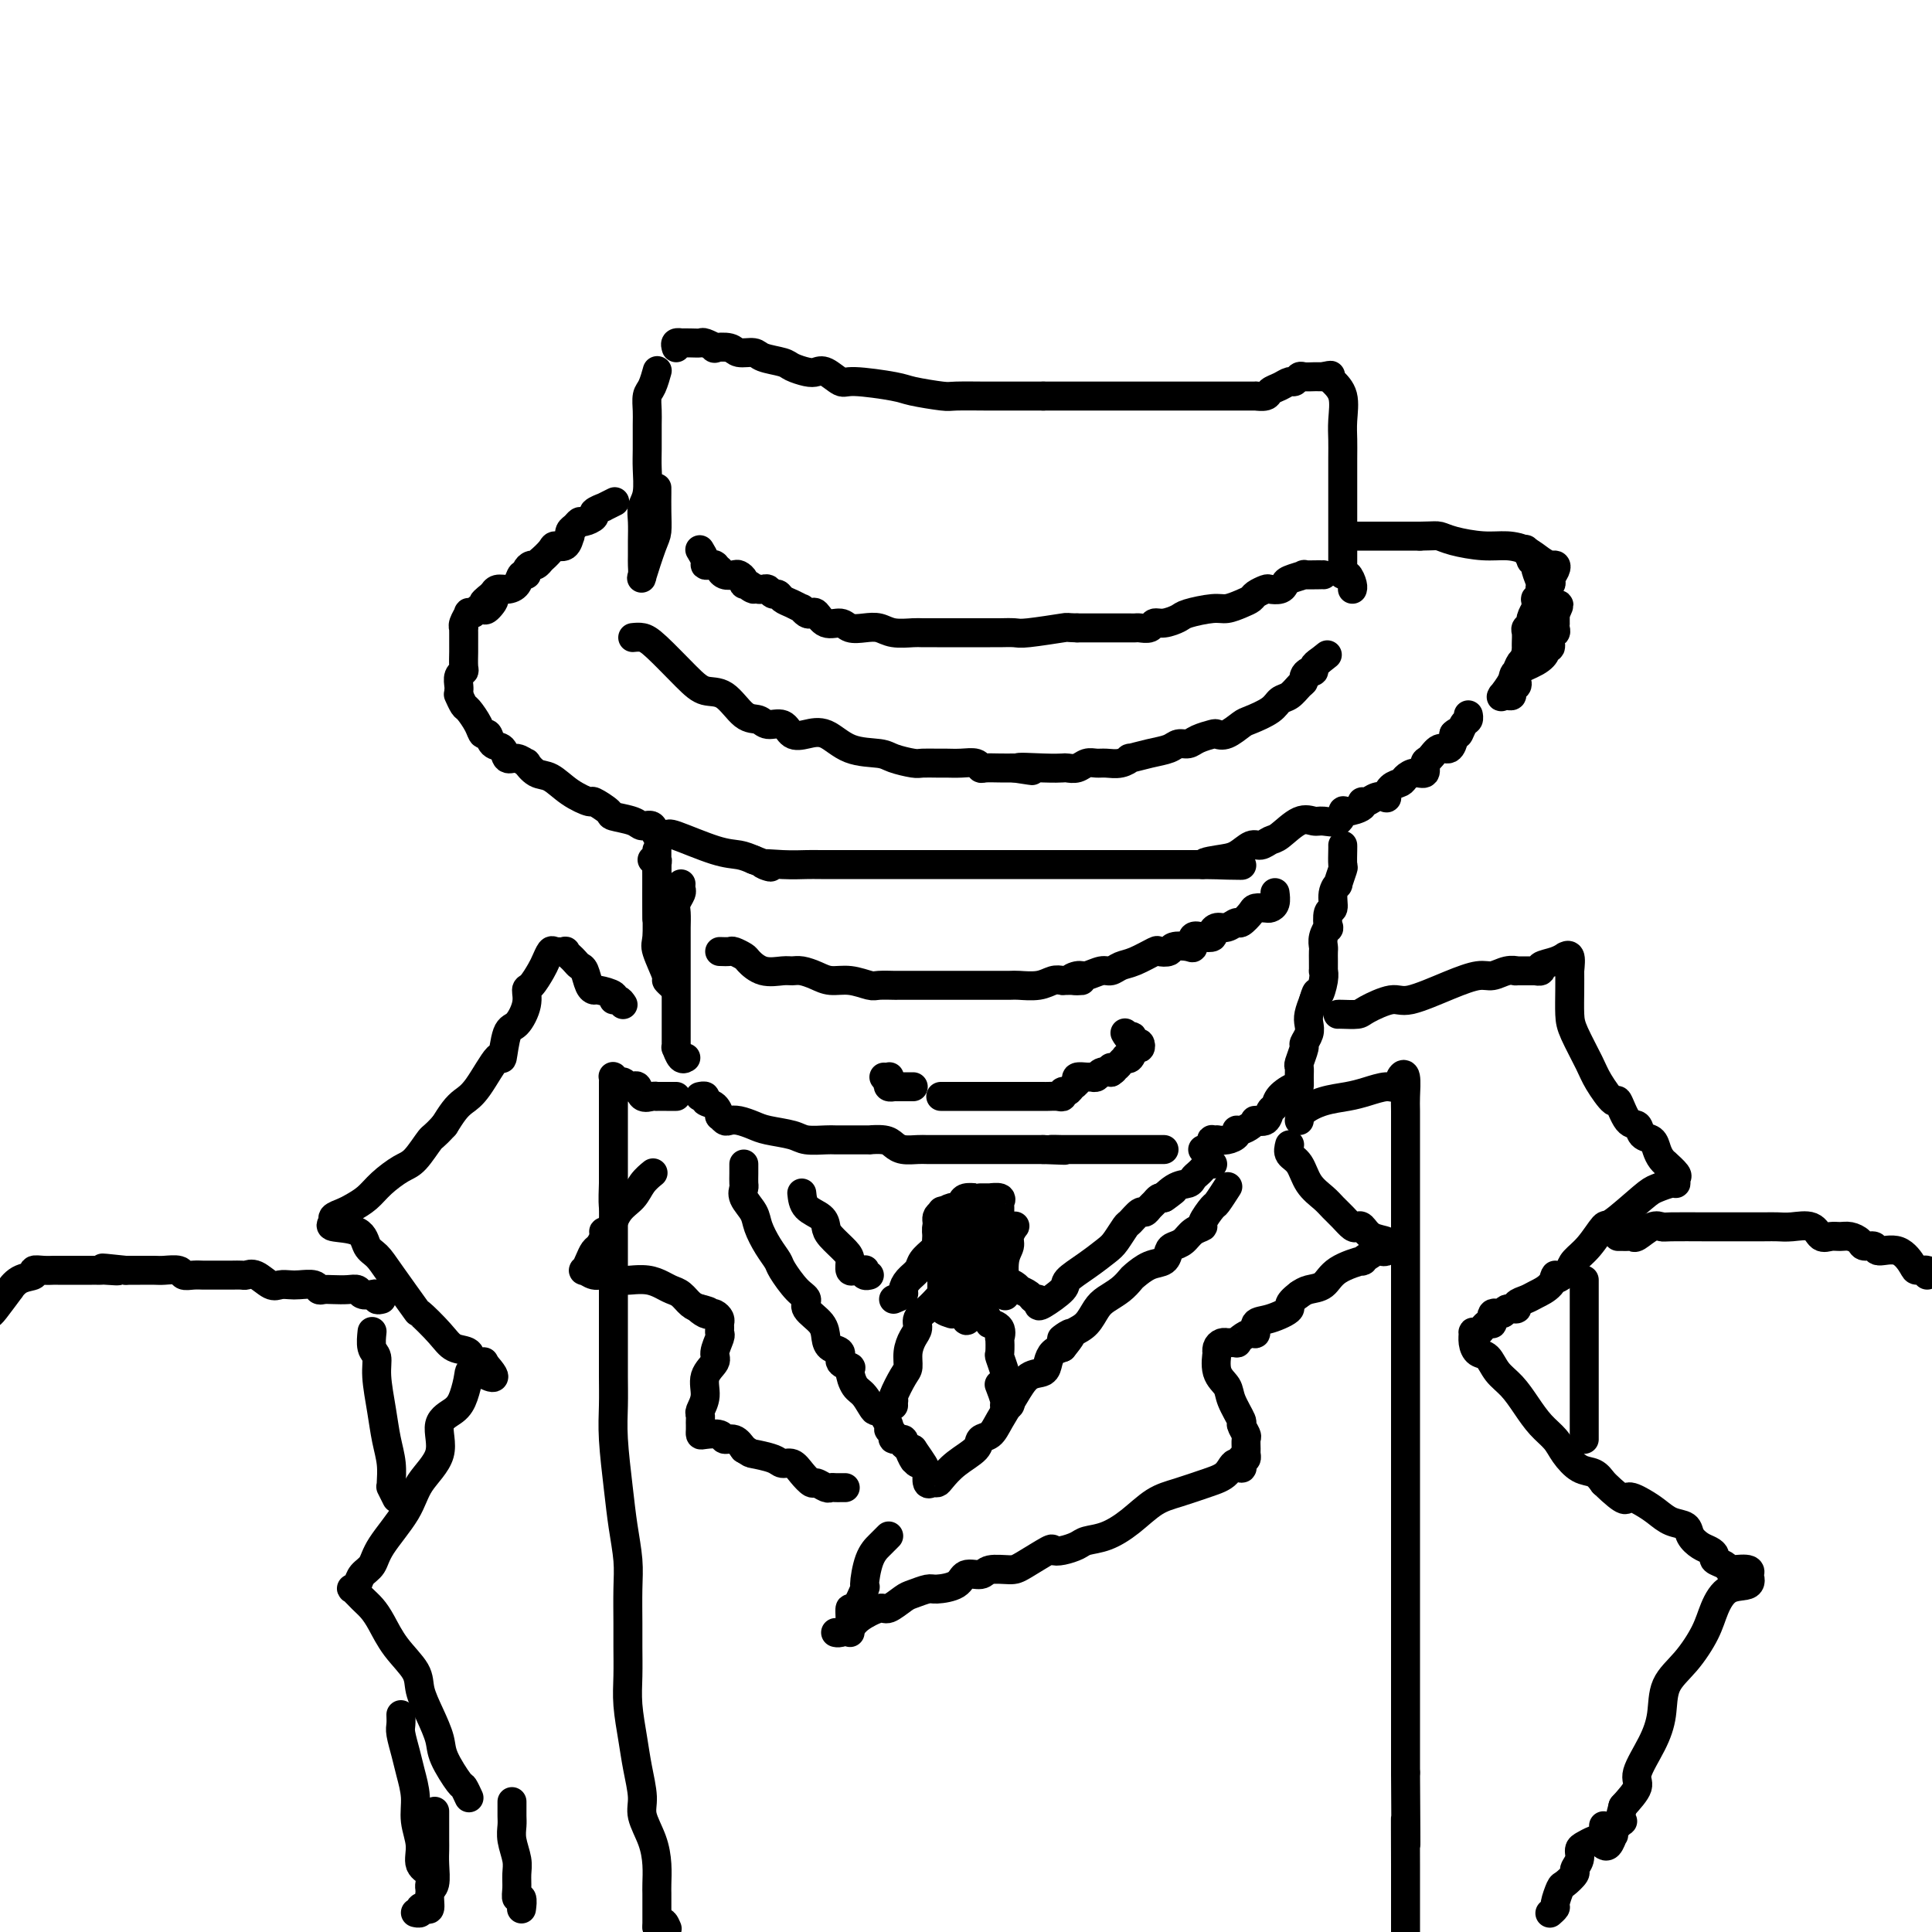
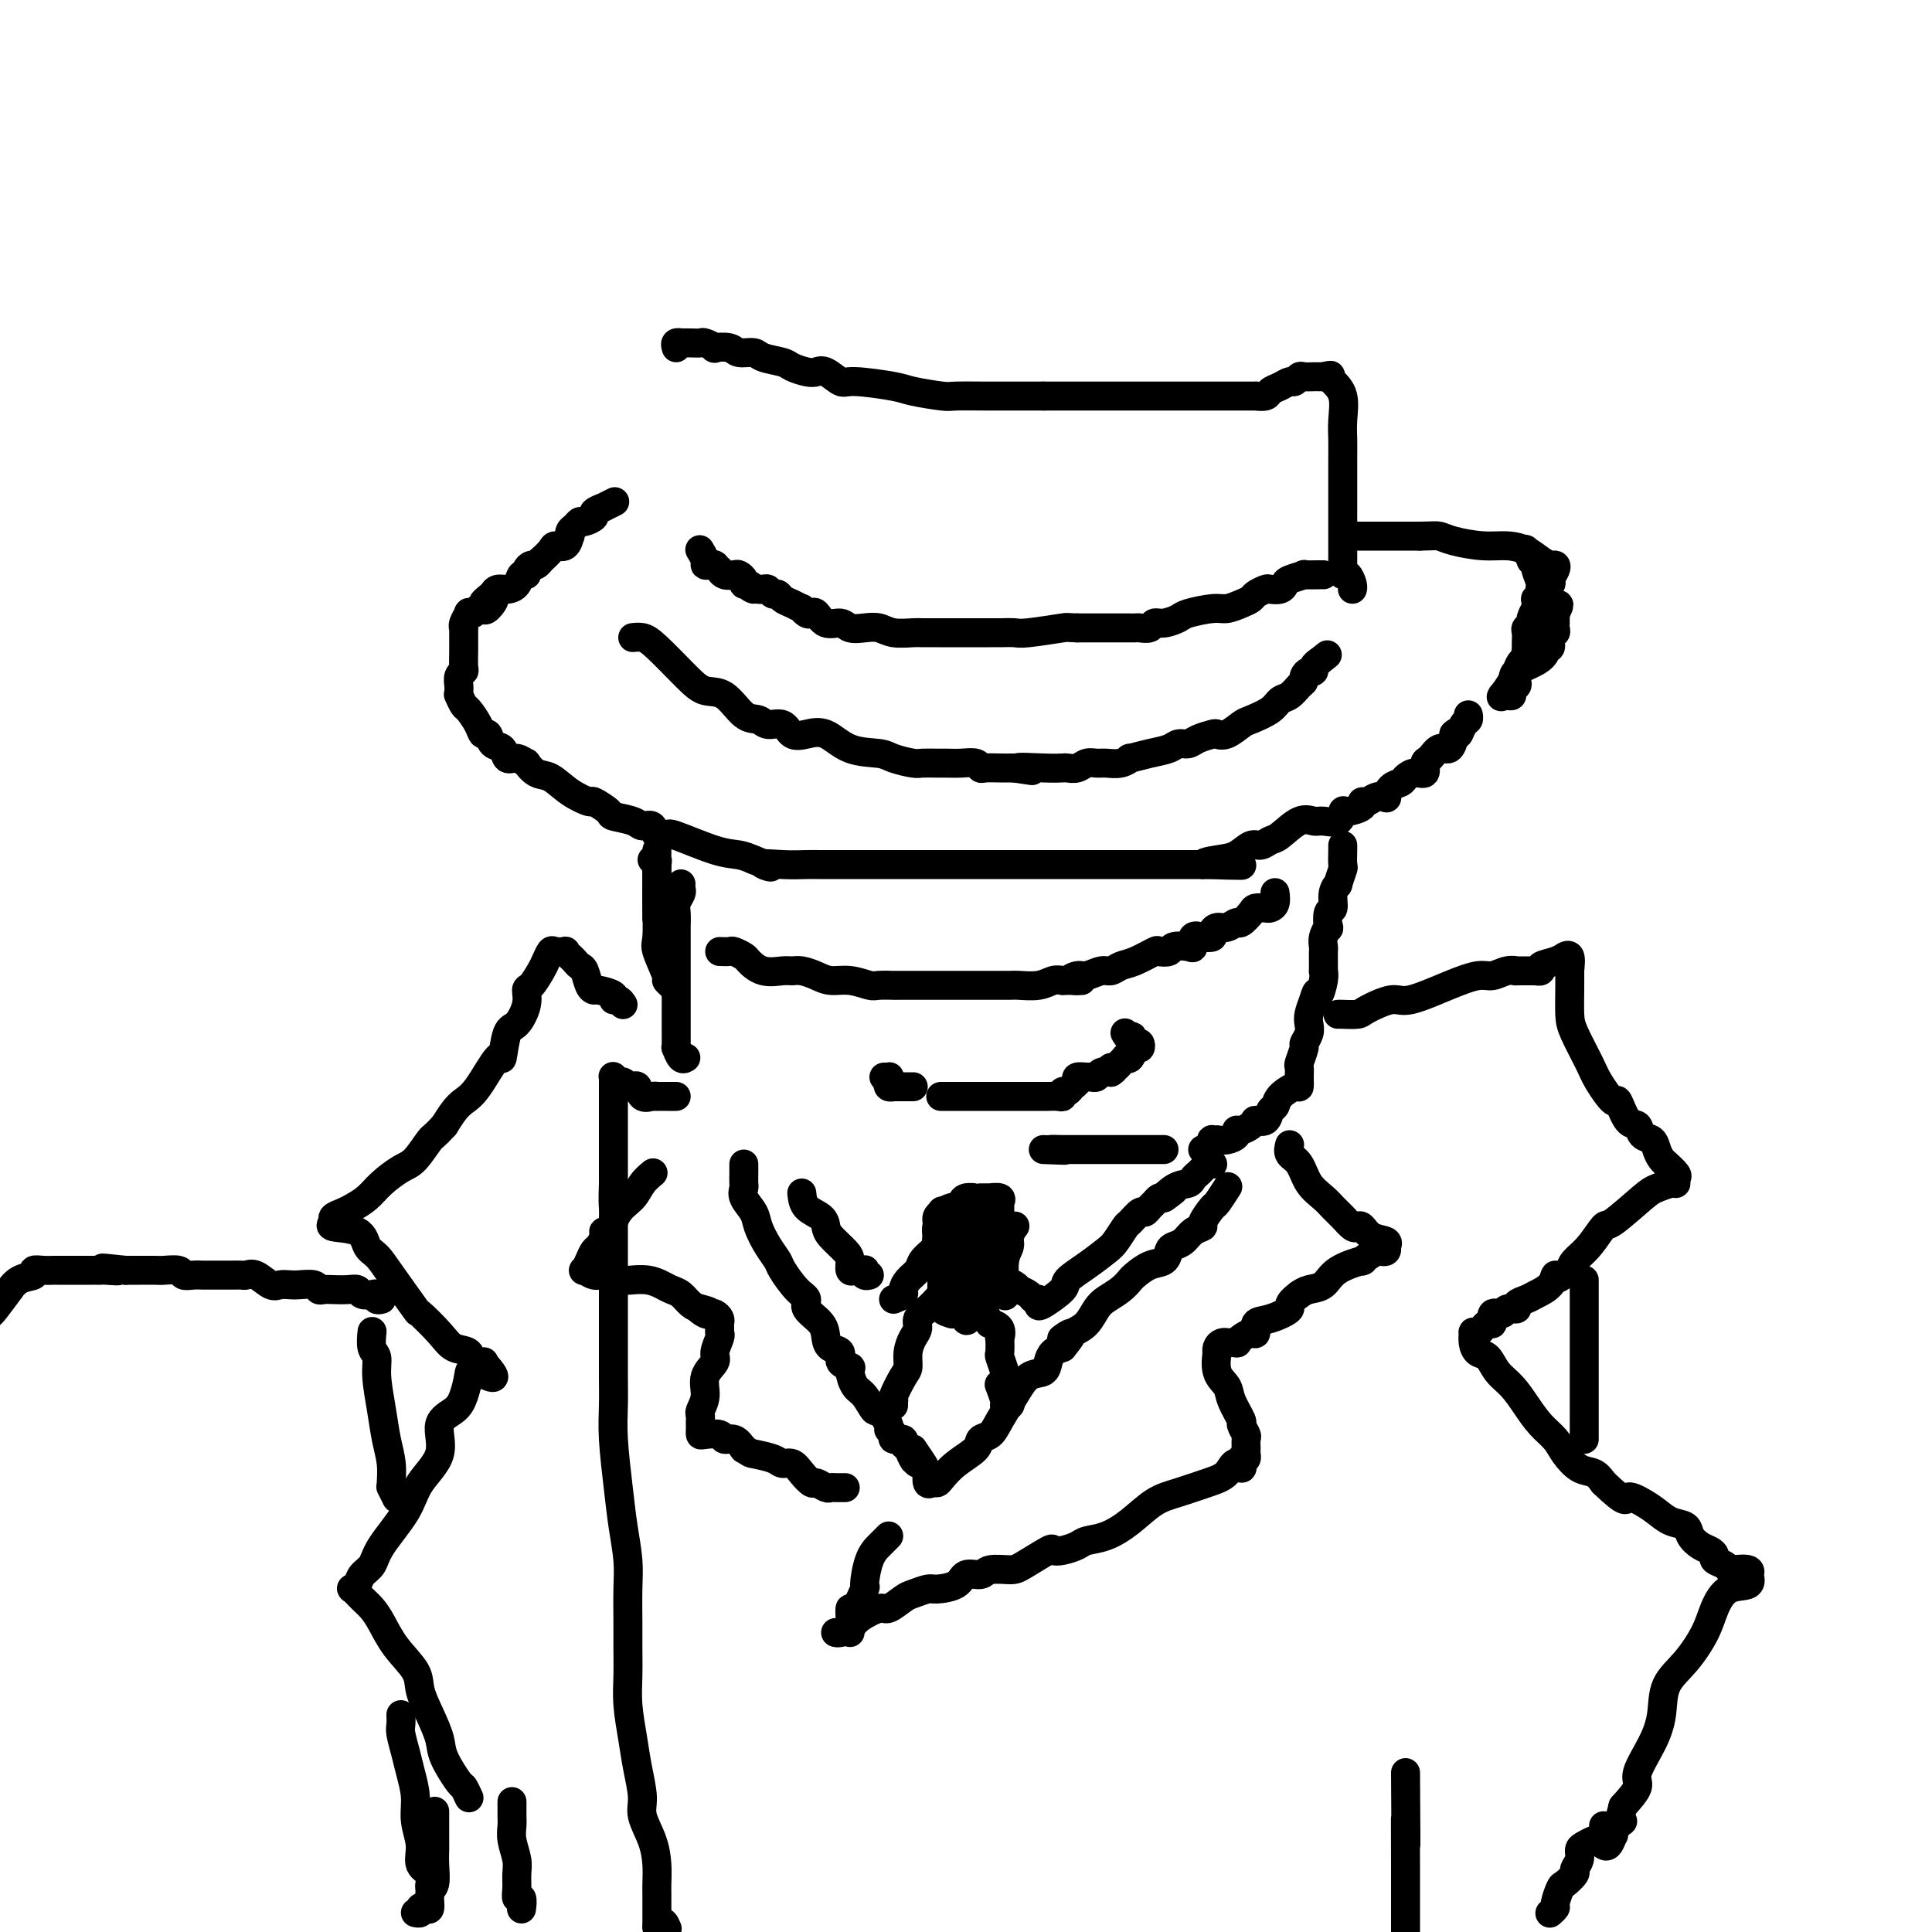
<svg xmlns="http://www.w3.org/2000/svg" viewBox="0 0 400 400" version="1.1">
  <g fill="none" stroke="#000000" stroke-width="6" stroke-linecap="round" stroke-linejoin="round">
    <path d="M95,144c-0.097,-0.216 -0.195,-0.432 0,0c0.195,0.432 0.682,1.511 1,2c0.318,0.489 0.465,0.387 1,1c0.535,0.613 1.457,1.942 2,3c0.543,1.058 0.708,1.847 1,2c0.292,0.153 0.711,-0.328 1,0c0.289,0.328 0.450,1.465 1,2c0.550,0.535 1.491,0.467 2,1c0.509,0.533 0.587,1.667 1,2c0.413,0.333 1.163,-0.134 2,0c0.837,0.134 1.762,0.868 2,1c0.238,0.132 -0.212,-0.339 0,0c0.212,0.339 1.087,1.486 2,2c0.913,0.514 1.864,0.393 3,1c1.136,0.607 2.459,1.941 4,3c1.541,1.059 3.302,1.841 4,2c0.698,0.159 0.332,-0.307 1,0c0.668,0.307 2.368,1.387 3,2c0.632,0.613 0.196,0.760 1,1c0.804,0.240 2.850,0.573 4,1c1.150,0.427 1.405,0.949 2,1c0.595,0.051 1.530,-0.368 2,0c0.470,0.368 0.475,1.523 1,2c0.525,0.477 1.572,0.274 2,0c0.428,-0.274 0.239,-0.620 2,0c1.761,0.620 5.474,2.205 8,3c2.526,0.795 3.865,0.798 5,1c1.135,0.202 2.068,0.601 3,1" />
    <path d="M156,178c6.163,2.392 2.570,1.373 2,1c-0.570,-0.373 1.884,-0.100 4,0c2.116,0.100 3.895,0.027 5,0c1.105,-0.027 1.537,-0.007 3,0c1.463,0.007 3.958,0.002 6,0c2.042,-0.002 3.631,-0.001 5,0c1.369,0.001 2.517,0.000 4,0c1.483,-0.000 3.299,-0.000 5,0c1.701,0.000 3.285,0.000 4,0c0.715,-0.000 0.561,-0.000 2,0c1.439,0.000 4.472,0.000 6,0c1.528,-0.000 1.552,-0.000 2,0c0.448,0.000 1.320,0.000 2,0c0.680,-0.000 1.168,-0.000 2,0c0.832,0.000 2.007,0.000 3,0c0.993,-0.000 1.803,-0.000 3,0c1.197,0.000 2.781,0.000 4,0c1.219,-0.000 2.072,-0.000 3,0c0.928,0.000 1.930,0.000 3,0c1.070,-0.000 2.208,-0.000 3,0c0.792,0.000 1.237,0.000 2,0c0.763,-0.000 1.844,-0.000 3,0c1.156,0.000 2.388,0.000 3,0c0.612,-0.000 0.604,-0.000 1,0c0.396,0.000 1.195,0.000 2,0c0.805,0.000 1.615,-0.000 2,0c0.385,0.000 0.343,-0.000 1,0c0.657,0.000 2.011,-0.000 3,0c0.989,0.000 1.612,-0.000 2,0c0.388,0.000 0.539,-0.000 1,0c0.461,0.000 1.230,0.000 2,0" />
    <path d="M249,179c14.833,0.208 5.416,0.228 2,0c-3.416,-0.228 -0.832,-0.706 1,-1c1.832,-0.294 2.912,-0.405 4,-1c1.088,-0.595 2.185,-1.673 3,-2c0.815,-0.327 1.349,0.098 2,0c0.651,-0.098 1.419,-0.721 2,-1c0.581,-0.279 0.975,-0.216 2,-1c1.025,-0.784 2.681,-2.414 4,-3c1.319,-0.586 2.302,-0.128 3,0c0.698,0.128 1.113,-0.073 2,0c0.887,0.073 2.247,0.422 3,0c0.753,-0.422 0.898,-1.615 1,-2c0.102,-0.385 0.162,0.037 1,0c0.838,-0.037 2.453,-0.532 3,-1c0.547,-0.468 0.027,-0.908 0,-1c-0.027,-0.092 0.440,0.165 1,0c0.560,-0.165 1.215,-0.751 2,-1c0.785,-0.249 1.701,-0.160 2,0c0.299,0.160 -0.020,0.393 0,0c0.020,-0.393 0.377,-1.410 1,-2c0.623,-0.590 1.511,-0.754 2,-1c0.489,-0.246 0.578,-0.575 1,-1c0.422,-0.425 1.177,-0.945 2,-1c0.823,-0.055 1.716,0.355 2,0c0.284,-0.355 -0.039,-1.475 0,-2c0.039,-0.525 0.441,-0.456 1,-1c0.559,-0.544 1.273,-1.703 2,-2c0.727,-0.297 1.465,0.266 2,0c0.535,-0.266 0.867,-1.362 1,-2c0.133,-0.638 0.066,-0.819 0,-1" />
    <path d="M301,152c1.110,-1.128 0.886,0.051 1,0c0.114,-0.051 0.567,-1.333 1,-2c0.433,-0.667 0.847,-0.718 1,-1c0.153,-0.282 0.044,-0.795 0,-1c-0.044,-0.205 -0.022,-0.103 0,0" />
-     <path d="M136,77c-0.022,0.080 -0.044,0.160 0,0c0.044,-0.160 0.155,-0.562 0,0c-0.155,0.562 -0.577,2.086 -1,3c-0.423,0.914 -0.846,1.219 -1,2c-0.154,0.781 -0.040,2.040 0,3c0.040,0.960 0.007,1.622 0,3c-0.007,1.378 0.012,3.473 0,5c-0.012,1.527 -0.056,2.484 0,4c0.056,1.516 0.211,3.589 0,5c-0.211,1.411 -0.789,2.160 -1,3c-0.211,0.840 -0.056,1.772 0,3c0.056,1.228 0.013,2.751 0,4c-0.013,1.249 0.003,2.223 0,3c-0.003,0.777 -0.025,1.356 0,2c0.025,0.644 0.098,1.352 0,2c-0.098,0.648 -0.366,1.235 0,0c0.366,-1.235 1.366,-4.292 2,-6c0.634,-1.708 0.902,-2.065 1,-3c0.098,-0.935 0.026,-2.446 0,-4c-0.026,-1.554 -0.007,-3.149 0,-4c0.007,-0.851 0.002,-0.957 0,-1c-0.002,-0.043 -0.001,-0.021 0,0" />
    <path d="M140,72c-0.125,-0.422 -0.251,-0.845 0,-1c0.251,-0.155 0.878,-0.043 1,0c0.122,0.043 -0.260,0.015 0,0c0.260,-0.015 1.163,-0.018 2,0c0.837,0.018 1.607,0.056 2,0c0.393,-0.056 0.408,-0.207 1,0c0.592,0.207 1.763,0.773 2,1c0.237,0.227 -0.458,0.116 0,0c0.458,-0.116 2.070,-0.238 3,0c0.930,0.238 1.179,0.837 2,1c0.821,0.163 2.216,-0.110 3,0c0.784,0.110 0.959,0.605 2,1c1.041,0.395 2.949,0.692 4,1c1.051,0.308 1.244,0.626 2,1c0.756,0.374 2.073,0.803 3,1c0.927,0.197 1.463,0.161 2,0c0.537,-0.161 1.074,-0.447 2,0c0.926,0.447 2.241,1.626 3,2c0.759,0.374 0.962,-0.057 3,0c2.038,0.057 5.912,0.604 8,1c2.088,0.396 2.392,0.642 4,1c1.608,0.358 4.520,0.828 6,1c1.480,0.172 1.527,0.046 3,0c1.473,-0.046 4.373,-0.012 6,0c1.627,0.012 1.983,0.003 3,0c1.017,-0.003 2.697,-0.001 4,0c1.303,0.001 2.229,0.000 3,0c0.771,-0.000 1.385,-0.000 2,0" />
    <path d="M216,82c3.885,0.000 3.096,0.000 3,0c-0.096,-0.000 0.501,-0.000 1,0c0.499,0.000 0.900,0.000 2,0c1.100,-0.000 2.899,-0.000 4,0c1.101,0.000 1.505,0.000 2,0c0.495,-0.000 1.080,-0.000 2,0c0.920,0.000 2.176,0.000 3,0c0.824,-0.000 1.215,-0.000 2,0c0.785,0.000 1.964,0.000 3,0c1.036,-0.000 1.928,-0.000 3,0c1.072,0.000 2.322,0.000 3,0c0.678,-0.000 0.782,-0.000 2,0c1.218,0.000 3.550,0.000 5,0c1.450,-0.000 2.019,-0.000 3,0c0.981,0.000 2.375,0.001 3,0c0.625,-0.001 0.481,-0.003 1,0c0.519,0.003 1.700,0.012 2,0c0.300,-0.012 -0.281,-0.046 0,0c0.281,0.046 1.423,0.171 2,0c0.577,-0.171 0.589,-0.638 1,-1c0.411,-0.362 1.222,-0.619 2,-1c0.778,-0.381 1.522,-0.887 2,-1c0.478,-0.113 0.691,0.166 1,0c0.309,-0.166 0.713,-0.776 1,-1c0.287,-0.224 0.455,-0.060 1,0c0.545,0.060 1.466,0.016 2,0c0.534,-0.016 0.682,-0.004 1,0c0.318,0.004 0.805,0.001 1,0c0.195,-0.001 0.097,-0.001 0,0" />
    <path d="M274,78c2.400,-0.611 1.399,-0.138 1,0c-0.399,0.138 -0.198,-0.060 0,0c0.198,0.060 0.393,0.376 1,1c0.607,0.624 1.627,1.556 2,3c0.373,1.444 0.100,3.400 0,5c-0.100,1.600 -0.027,2.842 0,4c0.027,1.158 0.007,2.230 0,4c-0.007,1.770 -0.002,4.238 0,6c0.002,1.762 0.001,2.819 0,4c-0.001,1.181 -0.000,2.488 0,4c0.000,1.512 0.000,3.231 0,4c-0.000,0.769 -0.001,0.589 0,1c0.001,0.411 0.003,1.415 0,2c-0.003,0.585 -0.011,0.752 0,1c0.011,0.248 0.041,0.578 0,1c-0.041,0.422 -0.155,0.936 0,1c0.155,0.064 0.578,-0.323 1,0c0.422,0.323 0.845,1.356 1,2c0.155,0.644 0.044,0.898 0,1c-0.044,0.102 -0.022,0.051 0,0" />
    <path d="M280,111c-0.242,0.000 -0.484,0.000 0,0c0.484,0.000 1.692,-0.000 2,0c0.308,0.000 -0.286,0.000 0,0c0.286,0.000 1.453,0.000 2,0c0.547,-0.000 0.475,0.000 1,0c0.525,0.000 1.647,-0.000 2,0c0.353,0.000 -0.064,0.000 0,0c0.064,0.000 0.607,0.000 1,0c0.393,0.000 0.636,0.000 1,0c0.364,0.000 0.850,0.000 1,0c0.150,0.000 -0.037,0.000 0,0c0.037,0.000 0.296,0.000 1,0c0.704,0.000 1.852,0.000 3,0" />
    <path d="M294,111c2.969,-0.044 3.393,-0.153 4,0c0.607,0.153 1.398,0.569 3,1c1.602,0.431 4.015,0.876 6,1c1.985,0.124 3.540,-0.072 5,0c1.460,0.072 2.823,0.414 4,1c1.177,0.586 2.167,1.418 3,2c0.833,0.582 1.507,0.915 2,1c0.493,0.085 0.804,-0.078 1,0c0.196,0.078 0.278,0.397 0,1c-0.278,0.603 -0.915,1.490 -1,2c-0.085,0.510 0.384,0.642 0,1c-0.384,0.358 -1.620,0.941 -2,1c-0.380,0.059 0.095,-0.406 0,0c-0.095,0.406 -0.762,1.685 -1,2c-0.238,0.315 -0.049,-0.333 0,0c0.049,0.333 -0.043,1.648 0,2c0.043,0.352 0.222,-0.257 0,0c-0.222,0.257 -0.844,1.382 -1,2c-0.156,0.618 0.154,0.729 0,1c-0.154,0.271 -0.773,0.702 -1,1c-0.227,0.298 -0.061,0.461 0,1c0.061,0.539 0.016,1.453 0,2c-0.016,0.547 -0.005,0.728 0,1c0.005,0.272 0.002,0.636 0,1" />
    <path d="M316,135c-1.095,3.145 -0.833,2.008 -1,2c-0.167,-0.008 -0.762,1.112 -1,2c-0.238,0.888 -0.119,1.544 0,2c0.119,0.456 0.238,0.711 0,1c-0.238,0.289 -0.834,0.613 -1,1c-0.166,0.387 0.097,0.838 0,1c-0.097,0.162 -0.554,0.034 -1,0c-0.446,-0.034 -0.879,0.027 -1,0c-0.121,-0.027 0.072,-0.143 0,0c-0.072,0.143 -0.407,0.543 0,0c0.407,-0.543 1.558,-2.031 2,-3c0.442,-0.969 0.175,-1.421 1,-2c0.825,-0.579 2.742,-1.286 4,-2c1.258,-0.714 1.858,-1.434 2,-2c0.142,-0.566 -0.172,-0.977 0,-1c0.172,-0.023 0.831,0.344 1,0c0.169,-0.344 -0.151,-1.397 0,-2c0.151,-0.603 0.772,-0.755 1,-1c0.228,-0.245 0.061,-0.581 0,-1c-0.061,-0.419 -0.016,-0.920 0,-1c0.016,-0.080 0.005,0.263 0,0c-0.005,-0.263 -0.002,-1.131 0,-2" />
    <path d="M322,127c1.528,-2.891 0.349,-1.619 0,-1c-0.349,0.619 0.132,0.585 0,0c-0.132,-0.585 -0.877,-1.723 -1,-2c-0.123,-0.277 0.374,0.305 0,0c-0.374,-0.305 -1.621,-1.498 -2,-2c-0.379,-0.502 0.110,-0.315 0,-1c-0.110,-0.685 -0.818,-2.244 -1,-3c-0.182,-0.756 0.161,-0.711 0,-1c-0.161,-0.289 -0.827,-0.913 -1,-1c-0.173,-0.087 0.146,0.361 0,0c-0.146,-0.361 -0.756,-1.532 -1,-2c-0.244,-0.468 -0.122,-0.234 0,0" />
    <path d="M127,104c0.244,-0.120 0.488,-0.240 0,0c-0.488,0.240 -1.707,0.839 -2,1c-0.293,0.161 0.339,-0.115 0,0c-0.339,0.115 -1.649,0.622 -2,1c-0.351,0.378 0.256,0.626 0,1c-0.256,0.374 -1.375,0.875 -2,1c-0.625,0.125 -0.755,-0.126 -1,0c-0.245,0.126 -0.603,0.630 -1,1c-0.397,0.370 -0.831,0.606 -1,1c-0.169,0.394 -0.071,0.944 0,1c0.071,0.056 0.116,-0.384 0,0c-0.116,0.384 -0.395,1.590 -1,2c-0.605,0.410 -1.538,0.023 -2,0c-0.462,-0.023 -0.452,0.319 -1,1c-0.548,0.681 -1.653,1.702 -2,2c-0.347,0.298 0.066,-0.126 0,0c-0.066,0.126 -0.609,0.803 -1,1c-0.391,0.197 -0.629,-0.084 -1,0c-0.371,0.084 -0.876,0.534 -1,1c-0.124,0.466 0.132,0.947 0,1c-0.132,0.053 -0.651,-0.323 -1,0c-0.349,0.323 -0.526,1.344 -1,2c-0.474,0.656 -1.243,0.946 -2,1c-0.757,0.054 -1.502,-0.127 -2,0c-0.498,0.127 -0.749,0.564 -1,1" />
    <path d="M102,123c-3.820,3.046 -0.868,1.159 0,1c0.868,-0.159 -0.346,1.408 -1,2c-0.654,0.592 -0.749,0.210 -1,0c-0.251,-0.210 -0.660,-0.246 -1,0c-0.340,0.246 -0.613,0.774 -1,1c-0.387,0.226 -0.888,0.151 -1,0c-0.112,-0.151 0.166,-0.378 0,0c-0.166,0.378 -0.777,1.362 -1,2c-0.223,0.638 -0.060,0.931 0,1c0.060,0.069 0.016,-0.086 0,0c-0.016,0.086 -0.005,0.412 0,1c0.005,0.588 0.002,1.439 0,2c-0.002,0.561 -0.004,0.832 0,1c0.004,0.168 0.015,0.234 0,1c-0.015,0.766 -0.057,2.233 0,3c0.057,0.767 0.211,0.832 0,1c-0.211,0.168 -0.789,0.437 -1,1c-0.211,0.563 -0.057,1.421 0,2c0.057,0.579 0.016,0.880 0,1c-0.016,0.120 -0.008,0.060 0,0" />
    <path d="M131,132c0.662,-0.069 1.324,-0.138 2,0c0.676,0.138 1.367,0.482 3,2c1.633,1.518 4.209,4.209 6,6c1.791,1.791 2.796,2.680 4,3c1.204,0.320 2.606,0.070 4,1c1.394,0.930 2.782,3.041 4,4c1.218,0.959 2.268,0.765 3,1c0.732,0.235 1.146,0.897 2,1c0.854,0.103 2.147,-0.354 3,0c0.853,0.354 1.265,1.520 2,2c0.735,0.480 1.795,0.275 3,0c1.205,-0.275 2.557,-0.620 4,0c1.443,0.620 2.976,2.205 5,3c2.024,0.795 4.538,0.802 6,1c1.462,0.198 1.871,0.589 3,1c1.129,0.411 2.976,0.842 4,1c1.024,0.158 1.223,0.041 2,0c0.777,-0.041 2.131,-0.007 3,0c0.869,0.007 1.254,-0.012 2,0c0.746,0.012 1.855,0.056 3,0c1.145,-0.056 2.326,-0.211 3,0c0.674,0.211 0.840,0.789 1,1c0.160,0.211 0.312,0.057 1,0c0.688,-0.057 1.911,-0.016 3,0c1.089,0.016 2.045,0.008 3,0" />
    <path d="M210,159c7.102,1.083 1.856,0.291 1,0c-0.856,-0.291 2.676,-0.082 5,0c2.324,0.082 3.438,0.036 4,0c0.562,-0.036 0.572,-0.063 1,0c0.428,0.063 1.272,0.214 2,0c0.728,-0.214 1.338,-0.793 2,-1c0.662,-0.207 1.376,-0.040 2,0c0.624,0.040 1.160,-0.045 2,0c0.840,0.045 1.986,0.220 3,0c1.014,-0.220 1.896,-0.833 2,-1c0.104,-0.167 -0.568,0.114 0,0c0.568,-0.114 2.377,-0.622 4,-1c1.623,-0.378 3.058,-0.627 4,-1c0.942,-0.373 1.389,-0.871 2,-1c0.611,-0.129 1.384,0.111 2,0c0.616,-0.111 1.075,-0.573 2,-1c0.925,-0.427 2.315,-0.821 3,-1c0.685,-0.179 0.666,-0.145 1,0c0.334,0.145 1.020,0.400 2,0c0.980,-0.400 2.254,-1.454 3,-2c0.746,-0.546 0.963,-0.584 2,-1c1.037,-0.416 2.895,-1.211 4,-2c1.105,-0.789 1.458,-1.573 2,-2c0.542,-0.427 1.272,-0.497 2,-1c0.728,-0.503 1.453,-1.441 2,-2c0.547,-0.559 0.916,-0.741 1,-1c0.084,-0.259 -0.118,-0.594 0,-1c0.118,-0.406 0.558,-0.882 1,-1c0.442,-0.118 0.888,0.122 1,0c0.112,-0.122 -0.111,-0.606 0,-1c0.111,-0.394 0.555,-0.697 1,-1" />
    <path d="M273,137c3.167,-2.500 1.583,-1.250 0,0" />
    <path d="M274,119c0.016,0.002 0.032,0.003 0,0c-0.032,-0.003 -0.113,-0.012 -1,0c-0.887,0.012 -2.579,0.045 -3,0c-0.421,-0.045 0.430,-0.170 0,0c-0.430,0.170 -2.142,0.633 -3,1c-0.858,0.367 -0.864,0.637 -1,1c-0.136,0.363 -0.403,0.818 -1,1c-0.597,0.182 -1.524,0.090 -2,0c-0.476,-0.090 -0.501,-0.178 -1,0c-0.499,0.178 -1.471,0.621 -2,1c-0.529,0.379 -0.614,0.693 -1,1c-0.386,0.307 -1.071,0.607 -2,1c-0.929,0.393 -2.101,0.880 -3,1c-0.899,0.120 -1.526,-0.127 -3,0c-1.474,0.127 -3.794,0.626 -5,1c-1.206,0.374 -1.297,0.622 -2,1c-0.703,0.378 -2.019,0.886 -3,1c-0.981,0.114 -1.625,-0.166 -2,0c-0.375,0.166 -0.479,0.776 -1,1c-0.521,0.224 -1.460,0.060 -2,0c-0.540,-0.060 -0.681,-0.016 -1,0c-0.319,0.016 -0.815,0.004 -1,0c-0.185,-0.004 -0.060,-0.001 -1,0c-0.940,0.001 -2.945,0.000 -4,0c-1.055,-0.000 -1.158,-0.000 -2,0c-0.842,0.000 -2.421,0.000 -4,0" />
    <path d="M223,130c-2.613,-0.061 -1.644,-0.212 -3,0c-1.356,0.212 -5.035,0.789 -7,1c-1.965,0.211 -2.214,0.057 -3,0c-0.786,-0.057 -2.107,-0.015 -3,0c-0.893,0.015 -1.358,0.004 -2,0c-0.642,-0.004 -1.463,-0.001 -2,0c-0.537,0.001 -0.791,0.000 -2,0c-1.209,-0.000 -3.372,-0.000 -4,0c-0.628,0.000 0.278,0.001 0,0c-0.278,-0.001 -1.740,-0.004 -3,0c-1.260,0.004 -2.318,0.015 -3,0c-0.682,-0.015 -0.988,-0.055 -2,0c-1.012,0.055 -2.731,0.207 -4,0c-1.269,-0.207 -2.087,-0.771 -3,-1c-0.913,-0.229 -1.922,-0.121 -3,0c-1.078,0.121 -2.225,0.257 -3,0c-0.775,-0.257 -1.177,-0.905 -2,-1c-0.823,-0.095 -2.067,0.363 -3,0c-0.933,-0.363 -1.555,-1.546 -2,-2c-0.445,-0.454 -0.713,-0.177 -1,0c-0.287,0.177 -0.591,0.255 -1,0c-0.409,-0.255 -0.922,-0.843 -1,-1c-0.078,-0.157 0.277,0.117 0,0c-0.277,-0.117 -1.188,-0.623 -2,-1c-0.812,-0.377 -1.527,-0.623 -2,-1c-0.473,-0.377 -0.704,-0.886 -1,-1c-0.296,-0.114 -0.657,0.165 -1,0c-0.343,-0.165 -0.669,-0.775 -1,-1c-0.331,-0.225 -0.666,-0.064 -1,0c-0.334,0.064 -0.667,0.032 -1,0" />
    <path d="M157,122c-3.122,-1.174 -1.428,-0.108 -1,0c0.428,0.108 -0.409,-0.742 -1,-1c-0.591,-0.258 -0.935,0.076 -1,0c-0.065,-0.076 0.150,-0.560 0,-1c-0.150,-0.440 -0.666,-0.835 -1,-1c-0.334,-0.165 -0.485,-0.101 -1,0c-0.515,0.101 -1.392,0.237 -2,0c-0.608,-0.237 -0.947,-0.848 -1,-1c-0.053,-0.152 0.179,0.155 0,0c-0.179,-0.155 -0.770,-0.773 -1,-1c-0.230,-0.227 -0.099,-0.063 0,0c0.099,0.063 0.166,0.023 0,0c-0.166,-0.023 -0.567,-0.031 -1,0c-0.433,0.031 -0.900,0.101 -1,0c-0.100,-0.101 0.165,-0.373 0,-1c-0.165,-0.627 -0.762,-1.608 -1,-2c-0.238,-0.392 -0.119,-0.196 0,0" />
    <path d="M141,183c-0.030,0.360 -0.061,0.719 0,1c0.061,0.281 0.212,0.483 0,1c-0.212,0.517 -0.789,1.349 -1,2c-0.211,0.651 -0.057,1.121 0,2c0.057,0.879 0.015,2.168 0,3c-0.015,0.832 -0.004,1.208 0,2c0.004,0.792 0.001,1.998 0,3c-0.001,1.002 -0.000,1.798 0,2c0.000,0.202 0.000,-0.190 0,0c-0.000,0.190 -0.000,0.961 0,2c0.000,1.039 0.000,2.347 0,3c-0.000,0.653 -0.000,0.651 0,1c0.000,0.349 0.000,1.049 0,2c-0.000,0.951 -0.000,2.152 0,3c0.000,0.848 0.000,1.342 0,2c-0.000,0.658 -0.001,1.481 0,2c0.001,0.519 0.003,0.735 0,1c-0.003,0.265 -0.011,0.579 0,1c0.011,0.421 0.042,0.950 0,1c-0.042,0.050 -0.155,-0.378 0,0c0.155,0.378 0.580,1.563 1,2c0.420,0.437 0.834,0.125 1,0c0.166,-0.125 0.083,-0.062 0,0" />
-     <path d="M145,227c-0.127,0.027 -0.254,0.053 0,0c0.254,-0.053 0.890,-0.187 1,0c0.110,0.187 -0.307,0.695 0,1c0.307,0.305 1.339,0.408 2,1c0.661,0.592 0.953,1.675 1,2c0.047,0.325 -0.150,-0.106 0,0c0.150,0.106 0.646,0.749 1,1c0.354,0.251 0.567,0.108 1,0c0.433,-0.108 1.087,-0.183 2,0c0.913,0.183 2.087,0.623 3,1c0.913,0.377 1.566,0.689 3,1c1.434,0.311 3.649,0.619 5,1c1.351,0.381 1.837,0.834 3,1c1.163,0.166 3.003,0.044 4,0c0.997,-0.044 1.150,-0.012 2,0c0.850,0.012 2.395,0.002 3,0c0.605,-0.002 0.270,0.002 1,0c0.730,-0.002 2.526,-0.011 3,0c0.474,0.011 -0.375,0.041 0,0c0.375,-0.041 1.972,-0.155 3,0c1.028,0.155 1.486,0.577 2,1c0.514,0.423 1.085,0.845 2,1c0.915,0.155 2.175,0.041 3,0c0.825,-0.041 1.214,-0.011 2,0c0.786,0.011 1.967,0.003 3,0c1.033,-0.003 1.918,-0.001 3,0c1.082,0.001 2.362,0.000 4,0c1.638,-0.000 3.635,-0.000 5,0c1.365,0.000 2.098,0.000 3,0c0.902,-0.000 1.972,-0.000 3,0c1.028,0.000 2.014,0.000 3,0" />
    <path d="M216,238c7.911,0.309 3.189,0.083 2,0c-1.189,-0.083 1.157,-0.022 2,0c0.843,0.022 0.184,0.006 0,0c-0.184,-0.006 0.109,-0.002 1,0c0.891,0.002 2.381,0.000 3,0c0.619,-0.000 0.368,-0.000 1,0c0.632,0.000 2.148,0.000 3,0c0.852,-0.000 1.042,-0.000 1,0c-0.042,0.000 -0.315,0.000 0,0c0.315,-0.000 1.217,-0.000 2,0c0.783,0.000 1.446,0.000 2,0c0.554,-0.000 1.000,-0.000 2,0c1.000,0.000 2.555,0.000 3,0c0.445,-0.000 -0.221,-0.000 0,0c0.221,0.000 1.329,0.000 2,0c0.671,-0.000 0.906,-0.000 1,0c0.094,0.000 0.047,0.000 0,0" />
    <path d="M249,238c0.836,-0.310 1.673,-0.619 2,-1c0.327,-0.381 0.146,-0.833 0,-1c-0.146,-0.167 -0.256,-0.047 0,0c0.256,0.047 0.877,0.023 1,0c0.123,-0.023 -0.252,-0.044 0,0c0.252,0.044 1.132,0.153 2,0c0.868,-0.153 1.725,-0.567 2,-1c0.275,-0.433 -0.031,-0.887 0,-1c0.031,-0.113 0.399,0.113 1,0c0.601,-0.113 1.436,-0.564 2,-1c0.564,-0.436 0.858,-0.856 1,-1c0.142,-0.144 0.133,-0.013 0,0c-0.133,0.013 -0.388,-0.093 0,0c0.388,0.093 1.421,0.385 2,0c0.579,-0.385 0.705,-1.447 1,-2c0.295,-0.553 0.758,-0.599 1,-1c0.242,-0.401 0.261,-1.158 1,-2c0.739,-0.842 2.197,-1.767 3,-2c0.803,-0.233 0.951,0.228 1,0c0.049,-0.228 -0.002,-1.145 0,-2c0.002,-0.855 0.057,-1.646 0,-2c-0.057,-0.354 -0.225,-0.269 0,-1c0.225,-0.731 0.844,-2.278 1,-3c0.156,-0.722 -0.152,-0.619 0,-1c0.152,-0.381 0.762,-1.246 1,-2c0.238,-0.754 0.102,-1.395 0,-2c-0.102,-0.605 -0.172,-1.173 0,-2c0.172,-0.827 0.586,-1.914 1,-3" />
    <path d="M272,207c0.785,-2.863 0.746,-1.022 1,-1c0.254,0.022 0.800,-1.777 1,-3c0.200,-1.223 0.054,-1.871 0,-2c-0.054,-0.129 -0.015,0.261 0,0c0.015,-0.261 0.008,-1.175 0,-2c-0.008,-0.825 -0.016,-1.563 0,-2c0.016,-0.437 0.056,-0.573 0,-1c-0.056,-0.427 -0.207,-1.145 0,-2c0.207,-0.855 0.772,-1.846 1,-2c0.228,-0.154 0.118,0.528 0,0c-0.118,-0.528 -0.243,-2.268 0,-3c0.243,-0.732 0.853,-0.456 1,-1c0.147,-0.544 -0.171,-1.908 0,-3c0.171,-1.092 0.830,-1.910 1,-2c0.170,-0.090 -0.151,0.550 0,0c0.151,-0.550 0.772,-2.291 1,-3c0.228,-0.709 0.061,-0.386 0,-1c-0.061,-0.614 -0.016,-2.165 0,-3c0.016,-0.835 0.004,-0.956 0,-1c-0.004,-0.044 -0.001,-0.013 0,0c0.001,0.013 0.001,0.006 0,0" />
    <path d="M136,178c-0.536,0.018 -1.072,0.037 -1,0c0.072,-0.037 0.751,-0.128 1,0c0.249,0.128 0.067,0.477 0,1c-0.067,0.523 -0.018,1.220 0,2c0.018,0.780 0.005,1.644 0,3c-0.005,1.356 -0.001,3.205 0,4c0.001,0.795 0.000,0.535 0,1c-0.000,0.465 -0.000,1.655 0,1c0.000,-0.655 0.000,-3.156 0,-4c-0.000,-0.844 -0.000,-0.031 0,-1c0.000,-0.969 0.000,-3.719 0,-5c-0.000,-1.281 -0.000,-1.092 0,-1c0.000,0.092 0.000,0.086 0,0c-0.000,-0.086 -0.000,-0.254 0,-1c0.000,-0.746 0.000,-2.070 0,-2c-0.000,0.070 -0.000,1.535 0,3" />
    <path d="M136,179c0.002,1.157 0.008,2.549 0,4c-0.008,1.451 -0.031,2.962 0,5c0.031,2.038 0.117,4.602 0,6c-0.117,1.398 -0.437,1.629 0,3c0.437,1.371 1.633,3.883 2,5c0.367,1.117 -0.093,0.839 0,1c0.093,0.161 0.741,0.760 1,1c0.259,0.240 0.130,0.120 0,0" />
    <path d="M149,197c0.789,0.027 1.578,0.053 2,0c0.422,-0.053 0.477,-0.186 1,0c0.523,0.186 1.516,0.691 2,1c0.484,0.309 0.461,0.422 1,1c0.539,0.578 1.642,1.622 3,2c1.358,0.378 2.971,0.091 4,0c1.029,-0.091 1.474,0.013 2,0c0.526,-0.013 1.132,-0.143 2,0c0.868,0.143 1.999,0.560 3,1c1.001,0.440 1.873,0.902 3,1c1.127,0.098 2.508,-0.170 4,0c1.492,0.170 3.093,0.778 4,1c0.907,0.222 1.120,0.060 2,0c0.880,-0.060 2.427,-0.016 3,0c0.573,0.016 0.173,0.004 1,0c0.827,-0.004 2.883,-0.001 4,0c1.117,0.001 1.297,0.000 2,0c0.703,-0.000 1.929,-0.000 3,0c1.071,0.000 1.985,0.000 3,0c1.015,-0.000 2.129,-0.000 3,0c0.871,0.000 1.500,0.001 2,0c0.500,-0.001 0.872,-0.004 2,0c1.128,0.004 3.012,0.015 4,0c0.988,-0.015 1.079,-0.056 2,0c0.921,0.056 2.671,0.207 4,0c1.329,-0.207 2.237,-0.774 3,-1c0.763,-0.226 1.382,-0.113 2,0" />
    <path d="M220,203c6.602,-0.089 3.106,0.187 2,0c-1.106,-0.187 0.179,-0.838 1,-1c0.821,-0.162 1.180,0.165 2,0c0.820,-0.165 2.101,-0.822 3,-1c0.899,-0.178 1.416,0.124 2,0c0.584,-0.124 1.236,-0.673 2,-1c0.764,-0.327 1.642,-0.431 3,-1c1.358,-0.569 3.197,-1.603 4,-2c0.803,-0.397 0.569,-0.157 1,0c0.431,0.157 1.525,0.231 2,0c0.475,-0.231 0.329,-0.766 1,-1c0.671,-0.234 2.159,-0.167 3,0c0.841,0.167 1.034,0.434 1,0c-0.034,-0.434 -0.294,-1.570 0,-2c0.294,-0.430 1.142,-0.152 2,0c0.858,0.152 1.725,0.180 2,0c0.275,-0.180 -0.044,-0.568 0,-1c0.044,-0.432 0.450,-0.907 1,-1c0.550,-0.093 1.246,0.196 2,0c0.754,-0.196 1.568,-0.876 2,-1c0.432,-0.124 0.483,0.307 1,0c0.517,-0.307 1.501,-1.352 2,-2c0.499,-0.648 0.512,-0.899 1,-1c0.488,-0.101 1.451,-0.052 2,0c0.549,0.052 0.683,0.107 1,0c0.317,-0.107 0.816,-0.375 1,-1c0.184,-0.625 0.053,-1.607 0,-2c-0.053,-0.393 -0.026,-0.196 0,0" />
    <path d="M195,227c-0.205,0.000 -0.410,0.000 0,0c0.410,-0.000 1.435,-0.000 2,0c0.565,0.000 0.670,0.000 1,0c0.330,-0.000 0.883,-0.000 1,0c0.117,0.000 -0.204,0.000 1,0c1.204,-0.000 3.932,-0.000 5,0c1.068,0.000 0.475,0.000 1,0c0.525,-0.000 2.168,-0.000 3,0c0.832,0.000 0.853,0.000 1,0c0.147,-0.000 0.421,-0.000 1,0c0.579,0.000 1.464,0.000 2,0c0.536,-0.000 0.725,-0.000 1,0c0.275,0.000 0.638,0.001 1,0c0.362,-0.001 0.723,-0.004 1,0c0.277,0.004 0.470,0.016 1,0c0.530,-0.016 1.399,-0.060 2,0c0.601,0.060 0.936,0.224 1,0c0.064,-0.224 -0.142,-0.834 0,-1c0.142,-0.166 0.633,0.113 1,0c0.367,-0.113 0.609,-0.619 1,-1c0.391,-0.381 0.931,-0.637 1,-1c0.069,-0.363 -0.333,-0.833 0,-1c0.333,-0.167 1.401,-0.031 2,0c0.599,0.031 0.727,-0.043 1,0c0.273,0.043 0.689,0.204 1,0c0.311,-0.204 0.517,-0.773 1,-1c0.483,-0.227 1.241,-0.114 2,0" />
    <path d="M230,222c1.653,-1.012 0.284,-1.042 0,-1c-0.284,0.042 0.515,0.157 1,0c0.485,-0.157 0.655,-0.586 1,-1c0.345,-0.414 0.867,-0.814 1,-1c0.133,-0.186 -0.121,-0.159 0,0c0.121,0.159 0.618,0.450 1,0c0.382,-0.450 0.649,-1.641 1,-2c0.351,-0.359 0.788,0.114 1,0c0.212,-0.114 0.201,-0.814 0,-1c-0.201,-0.186 -0.593,0.142 -1,0c-0.407,-0.142 -0.831,-0.755 -1,-1c-0.169,-0.245 -0.085,-0.123 0,0" />
    <path d="M234,215c0.679,-1.024 0.375,-0.083 0,0c-0.375,0.083 -0.821,-0.690 -1,-1c-0.179,-0.310 -0.089,-0.155 0,0" />
    <path d="M189,225c-0.024,-0.000 -0.048,-0.000 0,0c0.048,0.000 0.166,0.000 0,0c-0.166,-0.000 -0.618,-0.000 -1,0c-0.382,0.000 -0.695,0.001 -1,0c-0.305,-0.001 -0.604,-0.003 -1,0c-0.396,0.003 -0.890,0.011 -1,0c-0.110,-0.011 0.163,-0.041 0,0c-0.163,0.041 -0.761,0.155 -1,0c-0.239,-0.155 -0.120,-0.577 0,-1" />
    <path d="M184,224c-0.789,-0.381 -0.263,-0.834 0,-1c0.263,-0.166 0.263,-0.045 0,0c-0.263,0.045 -0.789,0.013 -1,0c-0.211,-0.013 -0.105,-0.006 0,0" />
    <path d="M166,247c0.111,1.092 0.222,2.183 1,3c0.778,0.817 2.223,1.359 3,2c0.777,0.641 0.887,1.381 1,2c0.113,0.619 0.229,1.119 1,2c0.771,0.881 2.195,2.145 3,3c0.805,0.855 0.990,1.301 1,2c0.010,0.699 -0.155,1.650 0,2c0.155,0.350 0.629,0.097 1,0c0.371,-0.097 0.639,-0.040 1,0c0.361,0.040 0.815,0.063 1,0c0.185,-0.063 0.101,-0.213 0,0c-0.101,0.213 -0.220,0.788 0,1c0.220,0.212 0.777,0.061 1,0c0.223,-0.061 0.111,-0.030 0,0" />
    <path d="M185,269c0.861,-0.357 1.721,-0.714 2,-1c0.279,-0.286 -0.024,-0.500 0,-1c0.024,-0.500 0.374,-1.287 1,-2c0.626,-0.713 1.527,-1.353 2,-2c0.473,-0.647 0.519,-1.301 1,-2c0.481,-0.699 1.397,-1.443 2,-2c0.603,-0.557 0.892,-0.927 1,-1c0.108,-0.073 0.033,0.151 0,0c-0.033,-0.151 -0.025,-0.679 0,-1c0.025,-0.321 0.066,-0.436 0,-1c-0.066,-0.564 -0.238,-1.577 0,-2c0.238,-0.423 0.887,-0.258 1,0c0.113,0.258 -0.309,0.608 0,0c0.309,-0.608 1.351,-2.173 2,-3c0.649,-0.827 0.906,-0.915 1,-1c0.094,-0.085 0.027,-0.167 0,0c-0.027,0.167 -0.013,0.584 0,1" />
    <path d="M198,251c2.126,-2.487 0.940,0.297 1,2c0.060,1.703 1.364,2.326 2,3c0.636,0.674 0.603,1.399 1,2c0.397,0.601 1.223,1.078 2,2c0.777,0.922 1.505,2.290 2,3c0.495,0.710 0.758,0.764 1,1c0.242,0.236 0.464,0.654 1,1c0.536,0.346 1.386,0.618 2,1c0.614,0.382 0.991,0.872 1,1c0.009,0.128 -0.351,-0.106 0,0c0.351,0.106 1.414,0.553 2,1c0.586,0.447 0.694,0.894 1,1c0.306,0.106 0.811,-0.131 1,0c0.189,0.131 0.062,0.629 0,1c-0.062,0.371 -0.059,0.615 1,0c1.059,-0.615 3.175,-2.089 4,-3c0.825,-0.911 0.357,-1.260 1,-2c0.643,-0.740 2.395,-1.870 4,-3c1.605,-1.130 3.064,-2.258 4,-3c0.936,-0.742 1.350,-1.098 2,-2c0.650,-0.902 1.536,-2.350 2,-3c0.464,-0.650 0.505,-0.503 1,-1c0.495,-0.497 1.442,-1.640 2,-2c0.558,-0.360 0.727,0.061 1,0c0.273,-0.061 0.651,-0.604 1,-1c0.349,-0.396 0.671,-0.645 1,-1c0.329,-0.355 0.665,-0.816 1,-1c0.335,-0.184 0.667,-0.092 1,0" />
    <path d="M241,248c4.101,-3.140 0.853,-0.491 0,0c-0.853,0.491 0.689,-1.178 2,-2c1.311,-0.822 2.393,-0.798 3,-1c0.607,-0.202 0.741,-0.628 1,-1c0.259,-0.372 0.644,-0.688 1,-1c0.356,-0.312 0.684,-0.619 1,-1c0.316,-0.381 0.621,-0.834 1,-1c0.379,-0.166 0.834,-0.044 1,0c0.166,0.044 0.045,0.012 0,0c-0.045,-0.012 -0.013,-0.003 0,0c0.013,0.003 0.006,0.002 0,0" />
    <path d="M195,251c-0.000,-0.258 -0.000,-0.516 0,0c0.000,0.516 0.000,1.804 0,3c-0.000,1.196 -0.000,2.298 0,3c0.000,0.702 0.000,1.002 0,2c-0.000,0.998 -0.001,2.694 0,4c0.001,1.306 0.005,2.222 0,3c-0.005,0.778 -0.017,1.417 0,2c0.017,0.583 0.065,1.108 0,1c-0.065,-0.108 -0.242,-0.850 0,-2c0.242,-1.150 0.905,-2.707 1,-4c0.095,-1.293 -0.376,-2.321 0,-4c0.376,-1.679 1.601,-4.007 2,-5c0.399,-0.993 -0.029,-0.650 0,-1c0.029,-0.350 0.513,-1.393 1,-2c0.487,-0.607 0.977,-0.778 1,-1c0.023,-0.222 -0.422,-0.496 0,0c0.422,0.496 1.711,1.762 2,3c0.289,1.238 -0.422,2.449 0,4c0.422,1.551 1.978,3.443 3,5c1.022,1.557 1.511,2.778 2,4" />
    <path d="M207,266c1.459,2.825 1.108,2.387 1,2c-0.108,-0.387 0.027,-0.724 0,-2c-0.027,-1.276 -0.217,-3.491 0,-5c0.217,-1.509 0.841,-2.312 1,-3c0.159,-0.688 -0.146,-1.260 0,-2c0.146,-0.740 0.744,-1.648 1,-2c0.256,-0.352 0.171,-0.148 0,0c-0.171,0.148 -0.427,0.241 -1,0c-0.573,-0.241 -1.463,-0.815 -2,0c-0.537,0.815 -0.722,3.020 -1,4c-0.278,0.980 -0.649,0.734 -1,1c-0.351,0.266 -0.682,1.044 -1,2c-0.318,0.956 -0.621,2.091 -1,3c-0.379,0.909 -0.833,1.592 -1,2c-0.167,0.408 -0.048,0.540 0,1c0.048,0.460 0.023,1.247 0,2c-0.023,0.753 -0.045,1.472 0,2c0.045,0.528 0.156,0.865 0,1c-0.156,0.135 -0.578,0.067 -1,0" />
    <path d="M201,272c-1.187,2.785 -1.154,0.746 -1,0c0.154,-0.746 0.429,-0.200 0,0c-0.429,0.200 -1.563,0.054 -2,0c-0.437,-0.054 -0.177,-0.016 0,0c0.177,0.016 0.272,0.012 0,0c-0.272,-0.012 -0.911,-0.030 -1,0c-0.089,0.030 0.371,0.109 0,0c-0.371,-0.109 -1.574,-0.407 -2,-1c-0.426,-0.593 -0.077,-1.483 0,-2c0.077,-0.517 -0.120,-0.661 0,-1c0.120,-0.339 0.557,-0.873 1,-1c0.443,-0.127 0.891,0.155 1,0c0.109,-0.155 -0.121,-0.745 0,-1c0.121,-0.255 0.595,-0.173 1,0c0.405,0.173 0.743,0.439 1,0c0.257,-0.439 0.432,-1.582 1,-2c0.568,-0.418 1.528,-0.112 2,0c0.472,0.112 0.456,0.031 1,0c0.544,-0.031 1.648,-0.011 2,0c0.352,0.011 -0.049,0.012 0,0c0.049,-0.012 0.549,-0.036 1,0c0.451,0.036 0.853,0.132 1,0c0.147,-0.132 0.039,-0.494 0,-1c-0.039,-0.506 -0.011,-1.158 0,-2c0.011,-0.842 0.003,-1.875 0,-3c-0.003,-1.125 -0.001,-2.341 0,-3c0.001,-0.659 0.000,-0.760 0,-1c-0.000,-0.240 -0.000,-0.620 0,-1" />
    <path d="M207,253c0.152,-1.819 0.033,-0.866 0,-1c-0.033,-0.134 0.021,-1.357 0,-2c-0.021,-0.643 -0.117,-0.708 0,-1c0.117,-0.292 0.448,-0.810 0,-1c-0.448,-0.190 -1.673,-0.051 -2,0c-0.327,0.051 0.245,0.013 0,0c-0.245,-0.013 -1.308,-0.001 -2,0c-0.692,0.001 -1.012,-0.010 -1,0c0.012,0.010 0.355,0.040 0,0c-0.355,-0.040 -1.408,-0.151 -2,0c-0.592,0.151 -0.723,0.565 -1,1c-0.277,0.435 -0.701,0.890 -1,1c-0.299,0.110 -0.472,-0.126 -1,0c-0.528,0.126 -1.409,0.615 -2,1c-0.591,0.385 -0.891,0.667 -1,1c-0.109,0.333 -0.025,0.717 0,1c0.025,0.283 -0.007,0.465 0,1c0.007,0.535 0.054,1.425 0,2c-0.054,0.575 -0.211,0.837 0,1c0.211,0.163 0.788,0.228 1,1c0.212,0.772 0.060,2.252 0,3c-0.060,0.748 -0.026,0.763 0,1c0.026,0.237 0.046,0.696 0,1c-0.046,0.304 -0.157,0.453 0,1c0.157,0.547 0.581,1.494 1,2c0.419,0.506 0.834,0.573 1,0c0.166,-0.573 0.083,-1.787 0,-3" />
    <path d="M197,263c0.226,-1.442 0.792,-3.548 1,-5c0.208,-1.452 0.059,-2.249 0,-3c-0.059,-0.751 -0.026,-1.455 0,-1c0.026,0.455 0.046,2.069 0,3c-0.046,0.931 -0.157,1.177 0,2c0.157,0.823 0.581,2.222 1,3c0.419,0.778 0.834,0.937 1,1c0.166,0.063 0.083,0.032 0,0" />
    <path d="M202,264c-0.092,1.116 -0.184,2.232 0,3c0.184,0.768 0.645,1.188 1,2c0.355,0.812 0.603,2.016 1,3c0.397,0.984 0.944,1.749 1,2c0.056,0.251 -0.377,-0.013 0,0c0.377,0.013 1.564,0.302 2,1c0.436,0.698 0.121,1.805 0,2c-0.121,0.195 -0.046,-0.524 0,0c0.046,0.524 0.065,2.290 0,3c-0.065,0.710 -0.215,0.365 0,1c0.215,0.635 0.793,2.250 1,3c0.207,0.750 0.042,0.636 0,1c-0.042,0.364 0.037,1.208 0,2c-0.037,0.792 -0.191,1.532 0,2c0.191,0.468 0.727,0.664 1,1c0.273,0.336 0.283,0.811 0,1c-0.283,0.189 -0.859,0.092 -1,0c-0.141,-0.092 0.154,-0.179 0,-1c-0.154,-0.821 -0.758,-2.378 -1,-3c-0.242,-0.622 -0.121,-0.311 0,0" />
    <path d="M194,269c0.164,-0.179 0.328,-0.358 0,0c-0.328,0.358 -1.150,1.253 -2,2c-0.850,0.747 -1.730,1.345 -2,2c-0.270,0.655 0.069,1.367 0,2c-0.069,0.633 -0.548,1.189 -1,2c-0.452,0.811 -0.878,1.878 -1,3c-0.122,1.122 0.058,2.300 0,3c-0.058,0.700 -0.355,0.923 -1,2c-0.645,1.077 -1.637,3.007 -2,4c-0.363,0.993 -0.097,1.050 0,1c0.097,-0.050 0.026,-0.206 0,0c-0.026,0.206 -0.007,0.773 0,1c0.007,0.227 0.004,0.113 0,0" />
    <path d="M154,241c0.004,0.638 0.008,1.276 0,2c-0.008,0.724 -0.028,1.533 0,2c0.028,0.467 0.104,0.593 0,1c-0.104,0.407 -0.389,1.096 0,2c0.389,0.904 1.450,2.022 2,3c0.550,0.978 0.587,1.817 1,3c0.413,1.183 1.201,2.712 2,4c0.799,1.288 1.609,2.336 2,3c0.391,0.664 0.364,0.943 1,2c0.636,1.057 1.935,2.891 3,4c1.065,1.109 1.895,1.491 2,2c0.105,0.509 -0.514,1.143 0,2c0.514,0.857 2.160,1.935 3,3c0.840,1.065 0.874,2.117 1,3c0.126,0.883 0.345,1.597 1,2c0.655,0.403 1.747,0.496 2,1c0.253,0.504 -0.333,1.417 0,2c0.333,0.583 1.585,0.834 2,1c0.415,0.166 -0.006,0.248 0,1c0.006,0.752 0.440,2.173 1,3c0.560,0.827 1.245,1.058 2,2c0.755,0.942 1.580,2.595 2,3c0.420,0.405 0.436,-0.437 1,0c0.564,0.437 1.676,2.155 2,3c0.324,0.845 -0.139,0.818 0,1c0.139,0.182 0.880,0.574 1,1c0.120,0.426 -0.380,0.887 0,1c0.380,0.113 1.641,-0.124 2,0c0.359,0.124 -0.183,0.607 0,1c0.183,0.393 1.092,0.697 2,1" />
    <path d="M189,300c4.642,6.665 1.247,2.326 0,1c-1.247,-1.326 -0.345,0.360 0,1c0.345,0.640 0.135,0.232 0,0c-0.135,-0.232 -0.194,-0.289 0,0c0.194,0.289 0.640,0.922 1,1c0.360,0.078 0.635,-0.400 1,0c0.365,0.400 0.819,1.677 1,2c0.181,0.323 0.089,-0.307 0,0c-0.089,0.307 -0.174,1.552 0,2c0.174,0.448 0.607,0.100 1,0c0.393,-0.100 0.745,0.047 1,0c0.255,-0.047 0.414,-0.287 1,-1c0.586,-0.713 1.598,-1.897 3,-3c1.402,-1.103 3.194,-2.125 4,-3c0.806,-0.875 0.627,-1.604 1,-2c0.373,-0.396 1.298,-0.458 2,-1c0.702,-0.542 1.182,-1.562 2,-3c0.818,-1.438 1.973,-3.292 3,-5c1.027,-1.708 1.927,-3.270 3,-4c1.073,-0.730 2.318,-0.629 3,-1c0.682,-0.371 0.799,-1.215 1,-2c0.201,-0.785 0.486,-1.510 1,-2c0.514,-0.490 1.257,-0.745 2,-1" />
    <path d="M220,279c3.942,-4.745 0.799,-2.608 0,-2c-0.799,0.608 0.748,-0.312 2,-1c1.252,-0.688 2.209,-1.144 3,-2c0.791,-0.856 1.415,-2.112 2,-3c0.585,-0.888 1.132,-1.408 2,-2c0.868,-0.592 2.057,-1.257 3,-2c0.943,-0.743 1.639,-1.565 2,-2c0.361,-0.435 0.386,-0.484 1,-1c0.614,-0.516 1.817,-1.499 3,-2c1.183,-0.501 2.347,-0.519 3,-1c0.653,-0.481 0.796,-1.425 1,-2c0.204,-0.575 0.469,-0.782 1,-1c0.531,-0.218 1.326,-0.448 2,-1c0.674,-0.552 1.226,-1.427 2,-2c0.774,-0.573 1.770,-0.844 2,-1c0.230,-0.156 -0.306,-0.196 0,-1c0.306,-0.804 1.455,-2.373 2,-3c0.545,-0.627 0.486,-0.312 1,-1c0.514,-0.688 1.600,-2.377 2,-3c0.400,-0.623 0.114,-0.178 0,0c-0.114,0.178 -0.057,0.089 0,0" />
    <path d="M267,237c-0.187,0.719 -0.373,1.439 0,2c0.373,0.561 1.307,0.965 2,2c0.693,1.035 1.145,2.701 2,4c0.855,1.299 2.113,2.229 3,3c0.887,0.771 1.403,1.382 2,2c0.597,0.618 1.275,1.244 2,2c0.725,0.756 1.498,1.641 2,2c0.502,0.359 0.733,0.191 1,0c0.267,-0.191 0.569,-0.405 1,0c0.431,0.405 0.991,1.428 2,2c1.009,0.572 2.468,0.693 3,1c0.532,0.307 0.139,0.801 0,1c-0.139,0.199 -0.024,0.104 0,0c0.024,-0.104 -0.045,-0.216 0,0c0.045,0.216 0.202,0.761 0,1c-0.202,0.239 -0.764,0.174 -1,0c-0.236,-0.174 -0.145,-0.457 -1,0c-0.855,0.457 -2.655,1.652 -3,2c-0.345,0.348 0.767,-0.153 0,0c-0.767,0.153 -3.412,0.958 -5,2c-1.588,1.042 -2.120,2.319 -3,3c-0.880,0.681 -2.109,0.766 -3,1c-0.891,0.234 -1.446,0.617 -2,1" />
    <path d="M269,268c-3.044,2.267 -1.655,2.435 -2,3c-0.345,0.565 -2.425,1.527 -4,2c-1.575,0.473 -2.647,0.456 -3,1c-0.353,0.544 0.013,1.648 0,2c-0.013,0.352 -0.403,-0.049 -1,0c-0.597,0.049 -1.399,0.549 -2,1c-0.601,0.451 -1.001,0.852 -1,1c0.001,0.148 0.403,0.042 0,0c-0.403,-0.042 -1.611,-0.021 -2,0c-0.389,0.021 0.040,0.041 0,0c-0.040,-0.041 -0.548,-0.142 -1,0c-0.452,0.142 -0.846,0.527 -1,1c-0.154,0.473 -0.068,1.034 0,1c0.068,-0.034 0.117,-0.664 0,0c-0.117,0.664 -0.400,2.621 0,4c0.400,1.379 1.484,2.180 2,3c0.516,0.820 0.464,1.657 1,3c0.536,1.343 1.660,3.190 2,4c0.340,0.810 -0.105,0.584 0,1c0.105,0.416 0.761,1.474 1,2c0.239,0.526 0.061,0.519 0,1c-0.061,0.481 -0.006,1.448 0,2c0.006,0.552 -0.037,0.687 0,1c0.037,0.313 0.153,0.804 0,1c-0.153,0.196 -0.577,0.098 -1,0" />
    <path d="M257,302c0.625,3.534 -0.313,1.368 -1,1c-0.687,-0.368 -1.123,1.062 -2,2c-0.877,0.938 -2.194,1.382 -4,2c-1.806,0.618 -4.102,1.408 -6,2c-1.898,0.592 -3.400,0.984 -5,2c-1.600,1.016 -3.300,2.654 -5,4c-1.700,1.346 -3.402,2.400 -5,3c-1.598,0.600 -3.093,0.747 -4,1c-0.907,0.253 -1.227,0.614 -2,1c-0.773,0.386 -2.001,0.797 -3,1c-0.999,0.203 -1.770,0.197 -2,0c-0.230,-0.197 0.081,-0.584 -1,0c-1.081,0.584 -3.554,2.141 -5,3c-1.446,0.859 -1.866,1.021 -3,1c-1.134,-0.021 -2.983,-0.226 -4,0c-1.017,0.226 -1.202,0.883 -2,1c-0.798,0.117 -2.210,-0.305 -3,0c-0.790,0.305 -0.959,1.337 -2,2c-1.041,0.663 -2.955,0.956 -4,1c-1.045,0.044 -1.223,-0.162 -2,0c-0.777,0.162 -2.155,0.690 -3,1c-0.845,0.310 -1.157,0.401 -2,1c-0.843,0.599 -2.218,1.705 -3,2c-0.782,0.295 -0.970,-0.222 -2,0c-1.030,0.222 -2.903,1.184 -4,2c-1.097,0.816 -1.418,1.487 -2,2c-0.582,0.513 -1.426,0.869 -2,1c-0.574,0.131 -0.878,0.037 -1,0c-0.122,-0.037 -0.061,-0.019 0,0" />
    <path d="M135,243c0.186,-0.151 0.373,-0.302 0,0c-0.373,0.302 -1.305,1.057 -2,2c-0.695,0.943 -1.152,2.072 -2,3c-0.848,0.928 -2.087,1.653 -3,3c-0.913,1.347 -1.502,3.316 -2,4c-0.498,0.684 -0.907,0.084 -1,0c-0.093,-0.084 0.129,0.350 0,1c-0.129,0.650 -0.611,1.518 -1,2c-0.389,0.482 -0.687,0.578 -1,1c-0.313,0.422 -0.641,1.170 -1,2c-0.359,0.830 -0.748,1.743 -1,2c-0.252,0.257 -0.367,-0.141 0,0c0.367,0.141 1.217,0.823 2,1c0.783,0.177 1.501,-0.149 2,0c0.499,0.149 0.781,0.775 2,1c1.219,0.225 3.376,0.049 4,0c0.624,-0.049 -0.286,0.027 0,0c0.286,-0.027 1.767,-0.158 3,0c1.233,0.158 2.217,0.606 3,1c0.783,0.394 1.364,0.734 2,1c0.636,0.266 1.325,0.456 2,1c0.675,0.544 1.336,1.441 2,2c0.664,0.559 1.332,0.779 2,1" />
    <path d="M145,271c3.356,1.023 0.745,0.081 0,0c-0.745,-0.081 0.375,0.699 1,1c0.625,0.301 0.756,0.122 1,0c0.244,-0.122 0.601,-0.187 1,0c0.399,0.187 0.840,0.626 1,1c0.160,0.374 0.038,0.685 0,1c-0.038,0.315 0.006,0.636 0,1c-0.006,0.364 -0.062,0.771 0,1c0.062,0.229 0.242,0.280 0,1c-0.242,0.720 -0.906,2.109 -1,3c-0.094,0.891 0.381,1.285 0,2c-0.381,0.715 -1.619,1.750 -2,3c-0.381,1.250 0.094,2.716 0,4c-0.094,1.284 -0.757,2.385 -1,3c-0.243,0.615 -0.065,0.743 0,1c0.065,0.257 0.018,0.644 0,1c-0.018,0.356 -0.008,0.683 0,1c0.008,0.317 0.015,0.625 0,1c-0.015,0.375 -0.051,0.817 0,1c0.051,0.183 0.188,0.107 1,0c0.812,-0.107 2.300,-0.245 3,0c0.700,0.245 0.611,0.874 1,1c0.389,0.126 1.254,-0.250 2,0c0.746,0.250 1.373,1.125 2,2" />
    <path d="M154,300c1.628,0.957 1.198,0.850 2,1c0.802,0.150 2.835,0.556 4,1c1.165,0.444 1.463,0.927 2,1c0.537,0.073 1.313,-0.264 2,0c0.687,0.264 1.283,1.128 2,2c0.717,0.872 1.554,1.750 2,2c0.446,0.250 0.500,-0.129 1,0c0.500,0.129 1.444,0.767 2,1c0.556,0.233 0.724,0.063 1,0c0.276,-0.063 0.662,-0.017 1,0c0.338,0.017 0.630,0.005 1,0c0.370,-0.005 0.820,-0.001 1,0c0.180,0.001 0.090,0.001 0,0" />
-     <path d="M269,232c0.097,-0.643 0.193,-1.287 1,-2c0.807,-0.713 2.324,-1.496 4,-2c1.676,-0.504 3.509,-0.730 5,-1c1.491,-0.270 2.638,-0.584 4,-1c1.362,-0.416 2.939,-0.936 4,-1c1.061,-0.064 1.605,0.326 2,0c0.395,-0.326 0.642,-1.368 1,-2c0.358,-0.632 0.828,-0.853 1,0c0.172,0.853 0.046,2.781 0,4c-0.046,1.219 -0.012,1.728 0,3c0.012,1.272 0.003,3.306 0,6c-0.003,2.694 -0.001,6.049 0,10c0.001,3.951 0.000,8.499 0,12c-0.000,3.501 -0.000,5.956 0,9c0.000,3.044 0.000,6.676 0,11c-0.000,4.324 -0.000,9.341 0,13c0.000,3.659 0.000,5.960 0,12c-0.000,6.040 -0.000,15.817 0,20c0.000,4.183 0.000,2.771 0,6c-0.000,3.229 -0.000,11.100 0,16c0.000,4.900 0.000,6.829 0,10c-0.000,3.171 -0.000,7.586 0,12" />
    <path d="M291,367c0.155,24.121 0.041,12.424 0,10c-0.041,-2.424 -0.011,4.424 0,9c0.011,4.576 0.003,6.879 0,9c-0.003,2.121 -0.002,4.061 0,6" />
    <path d="M277,210c0.108,-0.013 0.216,-0.025 1,0c0.784,0.025 2.245,0.089 3,0c0.755,-0.089 0.803,-0.329 2,-1c1.197,-0.671 3.541,-1.772 5,-2c1.459,-0.228 2.032,0.419 4,0c1.968,-0.419 5.331,-1.902 8,-3c2.669,-1.098 4.644,-1.811 6,-2c1.356,-0.189 2.091,0.146 3,0c0.909,-0.146 1.990,-0.771 3,-1c1.010,-0.229 1.949,-0.060 2,0c0.051,0.060 -0.788,0.013 0,0c0.788,-0.013 3.201,0.008 4,0c0.799,-0.008 -0.017,-0.045 0,0c0.017,0.045 0.865,0.170 1,0c0.135,-0.170 -0.443,-0.636 0,-1c0.443,-0.364 1.909,-0.625 3,-1c1.091,-0.375 1.808,-0.863 2,-1c0.192,-0.137 -0.141,0.079 0,0c0.141,-0.079 0.754,-0.451 1,0c0.246,0.451 0.123,1.726 0,3" />
    <path d="M325,201c0.005,1.109 0.016,2.381 0,4c-0.016,1.619 -0.060,3.585 0,5c0.060,1.415 0.225,2.281 1,4c0.775,1.719 2.161,4.293 3,6c0.839,1.707 1.132,2.546 2,4c0.868,1.454 2.312,3.521 3,4c0.688,0.479 0.622,-0.630 1,0c0.378,0.630 1.201,2.998 2,4c0.799,1.002 1.576,0.639 2,1c0.424,0.361 0.496,1.446 1,2c0.504,0.554 1.439,0.577 2,1c0.561,0.423 0.746,1.244 1,2c0.254,0.756 0.576,1.445 1,2c0.424,0.555 0.951,0.976 1,1c0.049,0.024 -0.380,-0.348 0,0c0.380,0.348 1.570,1.417 2,2c0.430,0.583 0.099,0.681 0,1c-0.099,0.319 0.033,0.861 0,1c-0.033,0.139 -0.231,-0.124 -1,0c-0.769,0.124 -2.110,0.634 -3,1c-0.890,0.366 -1.331,0.587 -3,2c-1.669,1.413 -4.566,4.017 -6,5c-1.434,0.983 -1.405,0.346 -2,1c-0.595,0.654 -1.814,2.599 -3,4c-1.186,1.401 -2.339,2.257 -3,3c-0.661,0.743 -0.831,1.371 -1,2" />
    <path d="M325,263c-4.065,3.228 -3.227,1.298 -3,1c0.227,-0.298 -0.158,1.034 -1,2c-0.842,0.966 -2.142,1.564 -3,2c-0.858,0.436 -1.275,0.710 -2,1c-0.725,0.290 -1.757,0.597 -2,1c-0.243,0.403 0.303,0.901 0,1c-0.303,0.099 -1.456,-0.200 -2,0c-0.544,0.200 -0.478,0.898 -1,1c-0.522,0.102 -1.632,-0.393 -2,0c-0.368,0.393 0.007,1.673 0,2c-0.007,0.327 -0.395,-0.299 -1,0c-0.605,0.299 -1.428,1.523 -2,2c-0.572,0.477 -0.893,0.206 -1,0c-0.107,-0.206 0.001,-0.347 0,0c-0.001,0.347 -0.111,1.183 0,2c0.111,0.817 0.441,1.614 1,2c0.559,0.386 1.346,0.361 2,1c0.654,0.639 1.176,1.942 2,3c0.824,1.058 1.949,1.872 3,3c1.051,1.128 2.028,2.572 3,4c0.972,1.428 1.941,2.840 3,4c1.059,1.160 2.209,2.068 3,3c0.791,0.932 1.222,1.889 2,3c0.778,1.111 1.902,2.376 3,3c1.098,0.624 2.171,0.607 3,1c0.829,0.393 1.415,1.197 2,2" />
    <path d="M332,307c5.012,4.820 4.541,3.371 5,3c0.459,-0.371 1.848,0.337 3,1c1.152,0.663 2.066,1.281 3,2c0.934,0.719 1.889,1.541 3,2c1.111,0.459 2.379,0.557 3,1c0.621,0.443 0.595,1.232 1,2c0.405,0.768 1.239,1.515 2,2c0.761,0.485 1.447,0.708 2,1c0.553,0.292 0.972,0.653 1,1c0.028,0.347 -0.335,0.680 0,1c0.335,0.320 1.368,0.626 2,1c0.632,0.374 0.862,0.816 1,1c0.138,0.184 0.184,0.109 1,0c0.816,-0.109 2.402,-0.253 3,0c0.598,0.253 0.206,0.902 0,1c-0.206,0.098 -0.228,-0.356 0,0c0.228,0.356 0.705,1.522 0,2c-0.705,0.478 -2.592,0.268 -4,1c-1.408,0.732 -2.338,2.407 -3,4c-0.662,1.593 -1.057,3.106 -2,5c-0.943,1.894 -2.432,4.170 -4,6c-1.568,1.830 -3.213,3.213 -4,5c-0.787,1.787 -0.716,3.979 -1,6c-0.284,2.021 -0.921,3.872 -2,6c-1.079,2.128 -2.598,4.535 -3,6c-0.402,1.465 0.314,1.990 0,3c-0.314,1.010 -1.657,2.505 -3,4" />
    <path d="M336,374c-1.272,4.444 0.049,3.055 0,3c-0.049,-0.055 -1.467,1.225 -2,2c-0.533,0.775 -0.182,1.045 0,1c0.182,-0.045 0.193,-0.404 0,0c-0.193,0.404 -0.590,1.570 -1,2c-0.410,0.430 -0.831,0.123 -1,0c-0.169,-0.123 -0.084,-0.061 0,0" />
    <path d="M140,227c-0.371,-0.000 -0.742,-0.001 -1,0c-0.258,0.001 -0.401,0.002 -1,0c-0.599,-0.002 -1.652,-0.008 -2,0c-0.348,0.008 0.009,0.030 0,0c-0.009,-0.030 -0.385,-0.114 -1,0c-0.615,0.114 -1.470,0.424 -2,0c-0.530,-0.424 -0.733,-1.582 -1,-2c-0.267,-0.418 -0.596,-0.097 -1,0c-0.404,0.097 -0.883,-0.030 -1,0c-0.117,0.030 0.126,0.218 0,0c-0.126,-0.218 -0.622,-0.841 -1,-1c-0.378,-0.159 -0.637,0.146 -1,0c-0.363,-0.146 -0.829,-0.744 -1,-1c-0.171,-0.256 -0.046,-0.172 0,0c0.046,0.172 0.012,0.430 0,1c-0.012,0.570 -0.003,1.452 0,2c0.003,0.548 0.001,0.763 0,2c-0.001,1.237 -0.000,3.497 0,5c0.000,1.503 0.000,2.251 0,3c-0.000,0.749 -0.000,1.500 0,3c0.000,1.500 0.000,3.750 0,6" />
    <path d="M127,245c-0.155,4.194 -0.041,4.180 0,5c0.041,0.820 0.011,2.473 0,4c-0.011,1.527 -0.003,2.926 0,4c0.003,1.074 0.001,1.822 0,3c-0.001,1.178 -0.000,2.785 0,4c0.000,1.215 0.000,2.038 0,4c-0.000,1.962 -0.001,5.062 0,7c0.001,1.938 0.003,2.715 0,4c-0.003,1.285 -0.012,3.079 0,5c0.012,1.921 0.046,3.969 0,6c-0.046,2.031 -0.170,4.046 0,7c0.170,2.954 0.634,6.849 1,10c0.366,3.151 0.634,5.558 1,8c0.366,2.442 0.830,4.917 1,7c0.170,2.083 0.045,3.772 0,6c-0.045,2.228 -0.009,4.993 0,7c0.009,2.007 -0.009,3.255 0,5c0.009,1.745 0.045,3.986 0,6c-0.045,2.014 -0.172,3.801 0,6c0.172,2.199 0.641,4.810 1,7c0.359,2.190 0.608,3.957 1,6c0.392,2.043 0.928,4.361 1,6c0.072,1.639 -0.321,2.600 0,4c0.321,1.400 1.354,3.238 2,5c0.646,1.762 0.905,3.448 1,5c0.095,1.552 0.025,2.969 0,4c-0.025,1.031 -0.007,1.677 0,2c0.007,0.323 0.002,0.324 0,1c-0.002,0.676 -0.000,2.028 0,3c0.000,0.972 0.000,1.563 0,2c-0.000,0.437 -0.000,0.718 0,1" />
    <path d="M136,399c1.095,7.119 0.833,1.917 1,0c0.167,-1.917 0.762,-0.548 1,0c0.238,0.548 0.119,0.274 0,0" />
    <path d="M184,318c-0.361,0.360 -0.722,0.719 -1,1c-0.278,0.281 -0.473,0.483 -1,1c-0.527,0.517 -1.385,1.349 -2,3c-0.615,1.651 -0.988,4.123 -1,5c-0.012,0.877 0.337,0.161 0,1c-0.337,0.839 -1.358,3.234 -2,4c-0.642,0.766 -0.904,-0.096 -1,0c-0.096,0.096 -0.026,1.150 0,2c0.026,0.850 0.007,1.496 0,2c-0.007,0.504 -0.002,0.866 0,1c0.002,0.134 0.001,0.038 0,0c-0.001,-0.038 -0.000,-0.019 0,0" />
    <path d="M129,208c-0.287,-0.445 -0.573,-0.889 -1,-1c-0.427,-0.111 -0.993,0.113 -1,0c-0.007,-0.113 0.545,-0.563 0,-1c-0.545,-0.437 -2.187,-0.863 -3,-1c-0.813,-0.137 -0.795,0.013 -1,0c-0.205,-0.013 -0.632,-0.188 -1,-1c-0.368,-0.812 -0.677,-2.260 -1,-3c-0.323,-0.740 -0.659,-0.773 -1,-1c-0.341,-0.227 -0.687,-0.649 -1,-1c-0.313,-0.351 -0.595,-0.632 -1,-1c-0.405,-0.368 -0.935,-0.824 -1,-1c-0.065,-0.176 0.334,-0.071 0,0c-0.334,0.071 -1.402,0.107 -2,0c-0.598,-0.107 -0.725,-0.356 -1,0c-0.275,0.356 -0.699,1.318 -1,2c-0.301,0.682 -0.479,1.083 -1,2c-0.521,0.917 -1.386,2.349 -2,3c-0.614,0.651 -0.977,0.520 -1,1c-0.023,0.480 0.295,1.569 0,3c-0.295,1.431 -1.202,3.202 -2,4c-0.798,0.798 -1.488,0.623 -2,2c-0.512,1.377 -0.847,4.308 -1,5c-0.153,0.692 -0.124,-0.853 -1,0c-0.876,0.853 -2.658,4.105 -4,6c-1.342,1.895 -2.246,2.433 -3,3c-0.754,0.567 -1.358,1.162 -2,2c-0.642,0.838 -1.321,1.919 -2,3" />
    <path d="M92,233c-2.388,2.625 -2.358,2.187 -3,3c-0.642,0.813 -1.958,2.876 -3,4c-1.042,1.124 -1.812,1.309 -3,2c-1.188,0.691 -2.796,1.887 -4,3c-1.204,1.113 -2.006,2.143 -3,3c-0.994,0.857 -2.180,1.539 -3,2c-0.820,0.461 -1.274,0.699 -2,1c-0.726,0.301 -1.723,0.665 -2,1c-0.277,0.335 0.166,0.641 0,1c-0.166,0.359 -0.942,0.770 0,1c0.942,0.230 3.602,0.280 5,1c1.398,0.720 1.534,2.109 2,3c0.466,0.891 1.262,1.284 2,2c0.738,0.716 1.418,1.754 3,4c1.582,2.246 4.067,5.700 5,7c0.933,1.300 0.315,0.447 1,1c0.685,0.553 2.675,2.512 4,4c1.325,1.488 1.987,2.504 3,3c1.013,0.496 2.376,0.473 3,1c0.624,0.527 0.507,1.605 1,2c0.493,0.395 1.594,0.106 2,0c0.406,-0.106 0.116,-0.030 0,0c-0.116,0.030 -0.058,0.015 0,0" />
    <path d="M100,282c4.679,5.087 0.877,2.806 -1,2c-1.877,-0.806 -1.830,-0.135 -2,1c-0.170,1.135 -0.556,2.735 -1,4c-0.444,1.265 -0.945,2.194 -2,3c-1.055,0.806 -2.664,1.489 -3,3c-0.336,1.511 0.602,3.851 0,6c-0.602,2.149 -2.742,4.109 -4,6c-1.258,1.891 -1.632,3.714 -3,6c-1.368,2.286 -3.729,5.033 -5,7c-1.271,1.967 -1.452,3.152 -2,4c-0.548,0.848 -1.461,1.358 -2,2c-0.539,0.642 -0.702,1.417 -1,2c-0.298,0.583 -0.729,0.972 -1,1c-0.271,0.028 -0.380,-0.307 0,0c0.380,0.307 1.251,1.257 2,2c0.749,0.743 1.376,1.278 2,2c0.624,0.722 1.245,1.630 2,3c0.755,1.370 1.646,3.203 3,5c1.354,1.797 3.173,3.560 4,5c0.827,1.440 0.663,2.558 1,4c0.337,1.442 1.175,3.207 2,5c0.825,1.793 1.636,3.612 2,5c0.364,1.388 0.280,2.344 1,4c0.720,1.656 2.246,4.013 3,5c0.754,0.987 0.738,0.605 1,1c0.262,0.395 0.801,1.568 1,2c0.199,0.432 0.057,0.123 0,0c-0.057,-0.123 -0.028,-0.062 0,0" />
    <path d="M77,276c0.032,-0.299 0.064,-0.598 0,0c-0.064,0.598 -0.225,2.094 0,3c0.225,0.906 0.835,1.221 1,2c0.165,0.779 -0.113,2.023 0,4c0.113,1.977 0.619,4.688 1,7c0.381,2.312 0.637,4.225 1,6c0.363,1.775 0.833,3.411 1,5c0.167,1.589 0.031,3.130 0,4c-0.031,0.870 0.043,1.068 0,1c-0.043,-0.068 -0.204,-0.403 0,0c0.204,0.403 0.773,1.544 1,2c0.227,0.456 0.114,0.228 0,0" />
    <path d="M83,355c0.025,0.716 0.049,1.433 0,2c-0.049,0.567 -0.172,0.986 0,2c0.172,1.014 0.639,2.623 1,4c0.361,1.377 0.617,2.522 1,4c0.383,1.478 0.895,3.288 1,5c0.105,1.712 -0.196,3.327 0,5c0.196,1.673 0.890,3.405 1,5c0.110,1.595 -0.363,3.054 0,4c0.363,0.946 1.561,1.378 2,2c0.439,0.622 0.118,1.435 0,2c-0.118,0.565 -0.032,0.883 0,1c0.032,0.117 0.008,0.031 0,0c-0.008,-0.031 -0.002,-0.009 0,0c0.002,0.009 0.001,0.004 0,0" />
    <path d="M328,265c0.000,0.268 0.000,0.535 0,1c0.000,0.465 0.000,1.126 0,2c-0.000,0.874 0.000,1.959 0,4c0.000,2.041 0.000,5.036 0,7c0.000,1.964 0.000,2.897 0,4c0.000,1.103 -0.000,2.376 0,4c0.000,1.624 0.000,3.598 0,5c0.000,1.402 0.000,2.231 0,3c0.000,0.769 0.000,1.476 0,2c0.000,0.524 0.000,0.864 0,1c0.000,0.136 0.000,0.068 0,0" />
-     <path d="M335,256c0.337,-0.004 0.674,-0.009 1,0c0.326,0.009 0.641,0.031 1,0c0.359,-0.031 0.763,-0.113 1,0c0.237,0.113 0.306,0.423 1,0c0.694,-0.423 2.014,-1.577 3,-2c0.986,-0.423 1.640,-0.113 2,0c0.360,0.113 0.428,0.030 2,0c1.572,-0.030 4.650,-0.008 7,0c2.350,0.008 3.974,-0.000 6,0c2.026,0.000 4.454,0.008 6,0c1.546,-0.008 2.210,-0.030 3,0c0.790,0.030 1.706,0.113 3,0c1.294,-0.113 2.965,-0.423 4,0c1.035,0.423 1.433,1.580 2,2c0.567,0.420 1.302,0.102 2,0c0.698,-0.102 1.357,0.010 2,0c0.643,-0.010 1.269,-0.142 2,0c0.731,0.142 1.567,0.557 2,1c0.433,0.443 0.463,0.914 1,1c0.537,0.086 1.582,-0.211 2,0c0.418,0.211 0.211,0.932 1,1c0.789,0.068 2.576,-0.515 4,0c1.424,0.515 2.485,2.128 3,3c0.515,0.872 0.485,1.004 1,1c0.515,-0.004 1.576,-0.144 2,0c0.424,0.144 0.212,0.572 0,1" />
    <path d="M79,269c-0.438,0.111 -0.876,0.222 -1,0c-0.124,-0.222 0.067,-0.778 0,-1c-0.067,-0.222 -0.392,-0.112 -1,0c-0.608,0.112 -1.500,0.226 -2,0c-0.500,-0.226 -0.607,-0.792 -1,-1c-0.393,-0.208 -1.073,-0.060 -2,0c-0.927,0.060 -2.100,0.030 -3,0c-0.900,-0.030 -1.525,-0.060 -2,0c-0.475,0.060 -0.799,0.212 -1,0c-0.201,-0.212 -0.279,-0.787 -1,-1c-0.721,-0.213 -2.083,-0.065 -3,0c-0.917,0.065 -1.387,0.045 -2,0c-0.613,-0.045 -1.368,-0.117 -2,0c-0.632,0.117 -1.142,0.424 -2,0c-0.858,-0.424 -2.065,-1.578 -3,-2c-0.935,-0.422 -1.597,-0.113 -2,0c-0.403,0.113 -0.546,0.030 -1,0c-0.454,-0.030 -1.220,-0.008 -2,0c-0.780,0.008 -1.574,0.002 -2,0c-0.426,-0.002 -0.486,0.001 -1,0c-0.514,-0.001 -1.484,-0.004 -2,0c-0.516,0.004 -0.579,0.015 -1,0c-0.421,-0.015 -1.200,-0.057 -2,0c-0.800,0.057 -1.621,0.211 -2,0c-0.379,-0.211 -0.315,-0.789 -1,-1c-0.685,-0.211 -2.120,-0.057 -3,0c-0.880,0.057 -1.205,0.015 -2,0c-0.795,-0.015 -2.060,-0.004 -3,0c-0.940,0.004 -1.554,0.001 -2,0c-0.446,-0.001 -0.723,-0.001 -1,0" />
    <path d="M26,263c-8.543,-0.928 -3.401,-0.249 -2,0c1.401,0.249 -0.939,0.067 -2,0c-1.061,-0.067 -0.845,-0.018 -1,0c-0.155,0.018 -0.683,0.005 -1,0c-0.317,-0.005 -0.423,-0.001 -1,0c-0.577,0.001 -1.624,0.001 -2,0c-0.376,-0.001 -0.081,-0.001 -1,0c-0.919,0.001 -3.053,0.004 -4,0c-0.947,-0.004 -0.708,-0.014 -1,0c-0.292,0.014 -1.116,0.051 -2,0c-0.884,-0.051 -1.828,-0.189 -2,0c-0.172,0.189 0.427,0.706 0,1c-0.427,0.294 -1.880,0.366 -3,1c-1.120,0.634 -1.909,1.830 -2,2c-0.091,0.170 0.514,-0.685 0,0c-0.514,0.685 -2.147,2.910 -3,4c-0.853,1.090 -0.927,1.045 -1,1" />
    <path d="M90,375c0.000,0.319 0.000,0.637 0,1c-0.000,0.363 -0.000,0.770 0,1c0.000,0.230 0.001,0.282 0,1c-0.001,0.718 -0.004,2.102 0,3c0.004,0.898 0.016,1.310 0,2c-0.016,0.690 -0.060,1.660 0,3c0.060,1.340 0.222,3.052 0,4c-0.222,0.948 -0.829,1.134 -1,2c-0.171,0.866 0.094,2.414 0,3c-0.094,0.586 -0.547,0.209 -1,0c-0.453,-0.209 -0.905,-0.252 -1,0c-0.095,0.252 0.167,0.799 0,1c-0.167,0.201 -0.762,0.058 -1,0c-0.238,-0.058 -0.119,-0.029 0,0" />
    <path d="M106,373c0.002,0.240 0.004,0.480 0,1c-0.004,0.520 -0.015,1.321 0,2c0.015,0.679 0.057,1.235 0,2c-0.057,0.765 -0.212,1.740 0,3c0.212,1.260 0.793,2.805 1,4c0.207,1.195 0.041,2.040 0,3c-0.041,0.960 0.041,2.033 0,3c-0.041,0.967 -0.207,1.826 0,2c0.207,0.174 0.786,-0.338 1,0c0.214,0.338 0.061,1.525 0,2c-0.061,0.475 -0.031,0.237 0,0" />
    <path d="M332,378c0.175,0.758 0.349,1.515 0,2c-0.349,0.485 -1.222,0.697 -2,1c-0.778,0.303 -1.460,0.696 -2,1c-0.540,0.304 -0.936,0.520 -1,1c-0.064,0.480 0.204,1.226 0,2c-0.204,0.774 -0.882,1.577 -1,2c-0.118,0.423 0.323,0.466 0,1c-0.323,0.534 -1.411,1.558 -2,2c-0.589,0.442 -0.680,0.301 -1,1c-0.320,0.699 -0.869,2.239 -1,3c-0.131,0.761 0.157,0.743 0,1c-0.157,0.257 -0.759,0.788 -1,1c-0.241,0.212 -0.120,0.106 0,0" />
  </g>
</svg>